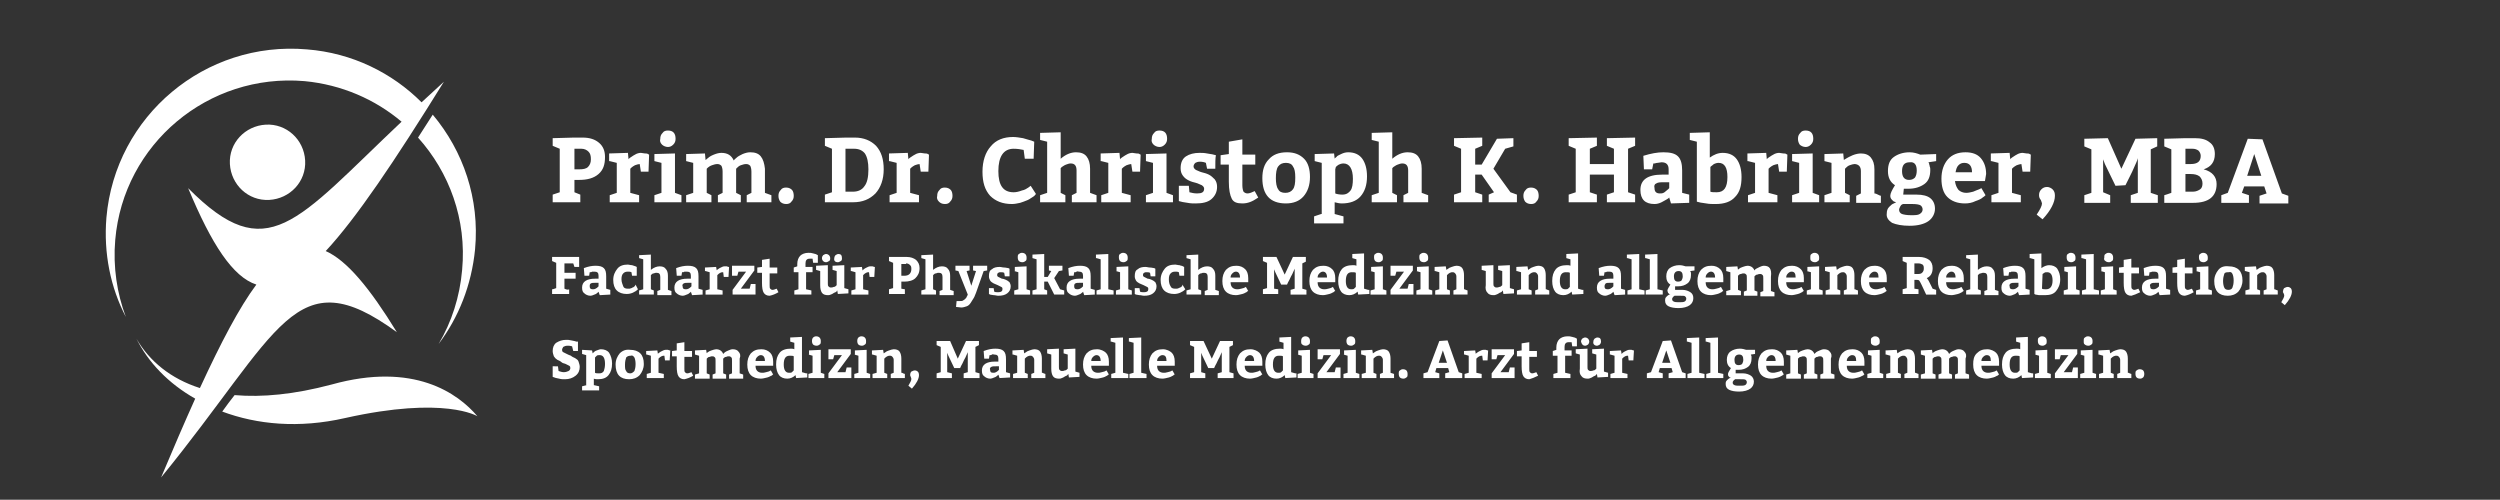
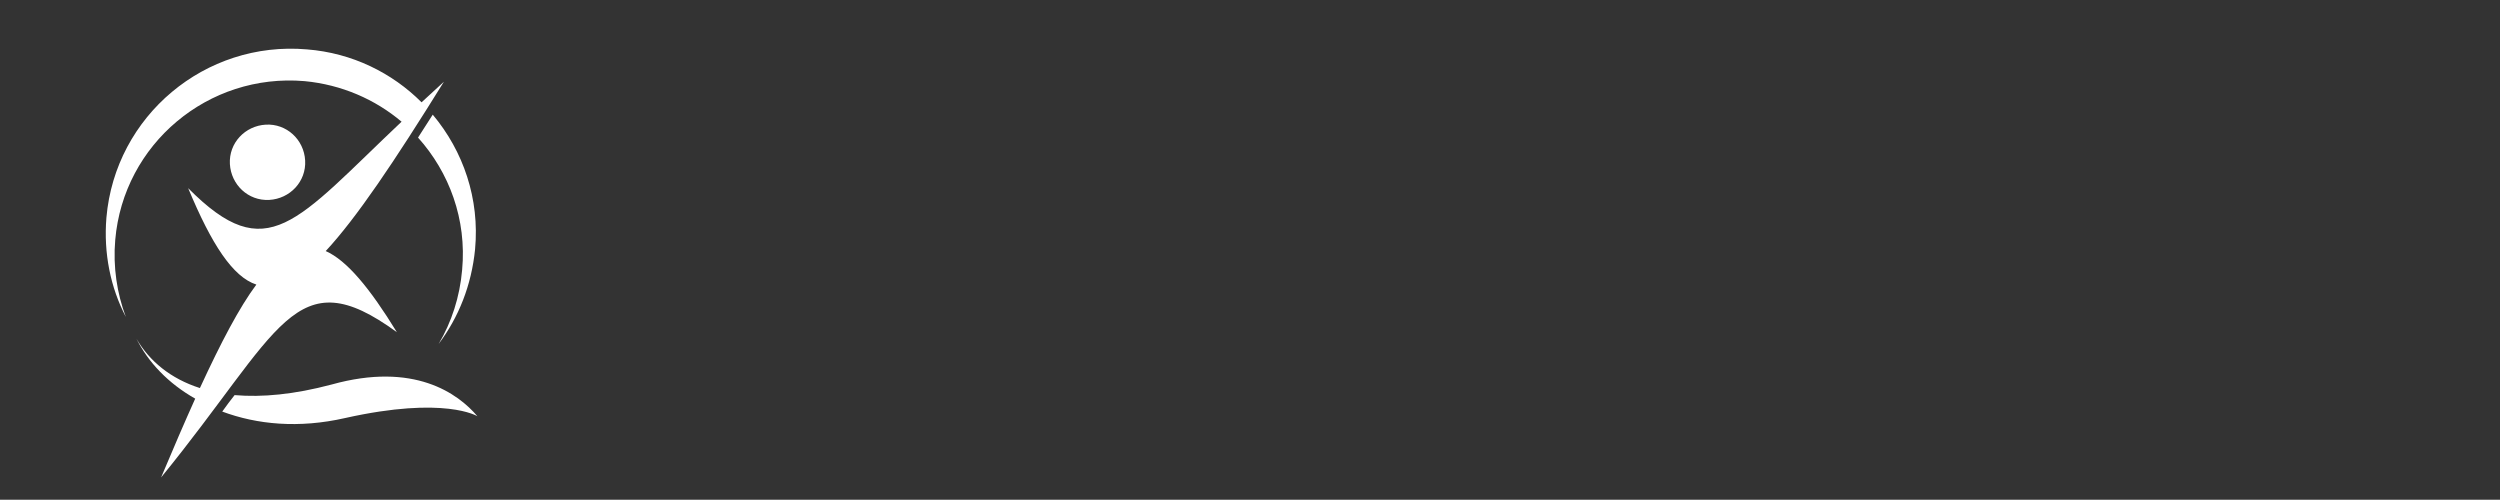
<svg xmlns="http://www.w3.org/2000/svg" version="1.1" id="Ebene_1" x="0px" y="0px" viewBox="0 0 425.2 85" style="enable-background:new 0 0 425.2 85;" xml:space="preserve">
  <rect x="0" y="0" width="425.2" height="85" fill="#333333" stroke="none" />
  <style type="text/css">
	.st0{fill:#FFFFFF;}
</style>
  <g>
    <path class="st0" d="M39.9,67.2c-0.7,0.9-1.4,1.8-2.1,2.8c5.9,2.2,13,2.9,20.9,1.1c17-3.8,22.5-0.3,22.5-0.3   c-3.3-3.9-10.8-9.3-24.8-5.4C50,67.1,44.6,67.6,39.9,67.2 M75.5,13.9c-1.3,1.2-2.6,2.4-3.8,3.5c-5-5-11.8-8.4-19.5-9   C34.9,6.9,19.6,19.7,18.1,37c-0.5,6.1,0.7,11.9,3.3,16.9c-1.5-4-2.2-8.5-1.8-13.1c1.4-16.3,15.8-28.4,32.2-27   c6.3,0.6,12,3.1,16.5,6.9C50.3,37.7,45.5,45.6,32,32c4,9.6,7.6,15.1,11.6,16.4c-2.9,3.9-6,9.8-9.6,17.6c-5-1.6-8.6-4.6-10.8-8.4   c2,4,5.4,7.6,10,10.2c-1.8,4-3.7,8.4-5.8,13.4c20.4-25,22.7-37.4,40.1-24.7C62.9,49,59,44.3,55.4,42.7C60.6,37.1,67,27.6,75.5,13.9    M45.2,21.2c-3.5,0.2-6.3,3.1-6.1,6.7c0.2,3.5,3.1,6.3,6.7,6.1c3.5-0.2,6.3-3.1,6.1-6.7S48.7,21,45.2,21.2 M80.8,42.4   c0.8-8.6-2-16.7-7.2-22.9c-0.8,1.3-1.7,2.6-2.5,3.9c5.3,5.9,8.3,13.9,7.5,22.5c-0.4,4.6-1.8,8.9-4,12.6C78,54,80.2,48.5,80.8,42.4" />
-     <path class="st0" d="M363.4,64.2c0.1,0.1,0.3,0.2,0.6,0.2c0.2,0,0.4-0.1,0.5-0.2c0.1-0.1,0.2-0.3,0.2-0.6c0-0.3-0.1-0.5-0.2-0.6   c-0.1-0.1-0.3-0.2-0.6-0.2c-0.2,0-0.4,0.1-0.5,0.2c-0.2,0.1-0.2,0.3-0.2,0.6C363.2,63.9,363.3,64.1,363.4,64.2 M357,60.3l0.7,0.2   v2.9l-0.7,0.2v0.7h2.5v-0.7l-0.5-0.2V61l0.1-0.1c0.1-0.1,0.2-0.2,0.4-0.3c0.2-0.1,0.3-0.1,0.5-0.1c0.2,0,0.3,0.1,0.4,0.2   c0.1,0.1,0.2,0.3,0.2,0.5v2.2l-0.5,0.2v0.7h2.4v-0.7c-0.1,0-0.2-0.1-0.3-0.1c-0.1-0.1-0.3-0.1-0.3-0.1V61c0-0.5-0.1-0.9-0.3-1.2   c-0.2-0.3-0.6-0.4-1-0.4c-0.2,0-0.5,0.1-0.8,0.2c-0.3,0.1-0.5,0.2-0.6,0.3c-0.1,0.1-0.2,0.1-0.3,0.2l-0.1-0.6l-1.9,0.1V60.3z    M354.6,58.6c0.1,0.1,0.3,0.2,0.6,0.2c0.2,0,0.4-0.1,0.5-0.2c0.2-0.1,0.2-0.3,0.2-0.6c0-0.5-0.3-0.8-0.8-0.8   c-0.2,0-0.4,0.1-0.5,0.2c-0.2,0.1-0.2,0.3-0.2,0.6C354.4,58.3,354.4,58.5,354.6,58.6 M353.8,60.3l0.7,0.2v2.9l-0.7,0.2v0.7h2.7   v-0.7l-0.6-0.2v-3.9l-2,0.1V60.3z M349.5,61.1h0.8l0.2-0.7h1.3l-2.3,3.1v0.8h3.9v-1.8h-0.8l-0.2,0.8h-1.4l2.3-3.1v-0.8h-3.8V61.1z    M346.8,58.6c0.1,0.1,0.3,0.2,0.6,0.2c0.2,0,0.4-0.1,0.5-0.2c0.2-0.1,0.2-0.3,0.2-0.6c0-0.5-0.3-0.8-0.8-0.8   c-0.2,0-0.4,0.1-0.5,0.2c-0.2,0.1-0.2,0.3-0.2,0.6C346.6,58.3,346.7,58.5,346.8,58.6 M346.1,60.3l0.7,0.2v2.9l-0.7,0.2v0.7h2.7   v-0.7l-0.6-0.2v-3.9l-2,0.1V60.3z M343.5,63c-0.1,0.1-0.2,0.2-0.3,0.3c-0.1,0.1-0.3,0.1-0.5,0.1c-0.6,0-0.9-0.5-0.9-1.4   c0-1,0.3-1.5,1-1.5c0.3,0,0.6,0,0.7,0.1v2.3L343.5,63z M345.6,63.5l-0.7-0.2v-6l-2,0.1v0.7l0.7,0.2v1.1c-0.2-0.1-0.4-0.1-0.6-0.1   c-0.8,0-1.5,0.2-1.9,0.7c-0.4,0.5-0.6,1.1-0.6,2c0,0.8,0.2,1.4,0.5,1.8c0.3,0.4,0.8,0.6,1.4,0.6c0.5,0,1-0.2,1.4-0.6l0.1,0.5   l1.9-0.1V63.5z M338.6,61.4H337c0-0.3,0.1-0.5,0.3-0.7c0.2-0.2,0.4-0.3,0.6-0.3C338.4,60.4,338.6,60.7,338.6,61.4 M340,61.5   c0-0.7-0.2-1.2-0.5-1.5s-0.9-0.6-1.5-0.6c-0.8,0-1.3,0.2-1.8,0.7s-0.6,1.1-0.6,1.9c0,0.8,0.2,1.4,0.6,1.8c0.4,0.4,1,0.6,1.7,0.6   c0.3,0,0.7-0.1,1.1-0.2c0.4-0.1,0.6-0.3,0.7-0.3s0.2-0.2,0.3-0.2l-0.4-0.7l-0.2,0.1c-0.1,0.1-0.3,0.1-0.6,0.2   c-0.3,0.1-0.5,0.1-0.7,0.1c-0.3,0-0.6-0.1-0.8-0.3c-0.2-0.2-0.3-0.5-0.3-0.9l3,0L340,61.5z M334.1,59.8c-0.2-0.3-0.6-0.4-1-0.4   c-0.2,0-0.5,0.1-0.7,0.2c-0.3,0.1-0.4,0.2-0.6,0.3c-0.1,0.1-0.2,0.2-0.3,0.3c-0.2-0.5-0.6-0.8-1.2-0.8c-0.2,0-0.5,0.1-0.8,0.2   c-0.3,0.1-0.5,0.2-0.6,0.3c-0.1,0.1-0.2,0.1-0.2,0.2l-0.1-0.6l-1.9,0.1v0.7l0.7,0.2v3l-0.7,0.2v0.7h2.5v-0.7l-0.5-0.2V61l0.1-0.1   c0.1-0.1,0.2-0.2,0.4-0.2c0.2-0.1,0.3-0.1,0.5-0.1c0.2,0,0.3,0.1,0.4,0.2c0.1,0.1,0.1,0.3,0.1,0.6v2.1l-0.5,0.2v0.7h2.3v-0.7   l-0.5-0.2V61l0.1-0.1c0.1-0.1,0.2-0.2,0.4-0.2c0.2-0.1,0.3-0.1,0.5-0.1c0.2,0,0.3,0.1,0.4,0.2c0.1,0.1,0.1,0.3,0.1,0.6v2.1   l-0.5,0.2v0.7h2.4v-0.7l-0.6-0.2V61C334.5,60.5,334.4,60.1,334.1,59.8 M320.8,60.3l0.7,0.2v2.9l-0.7,0.2v0.7h2.5v-0.7l-0.5-0.2V61   l0.1-0.1c0.1-0.1,0.2-0.2,0.4-0.3s0.3-0.1,0.5-0.1c0.2,0,0.3,0.1,0.4,0.2c0.1,0.1,0.2,0.3,0.2,0.5v2.2l-0.5,0.2v0.7h2.4v-0.7   c-0.1,0-0.2-0.1-0.3-0.1c-0.1-0.1-0.3-0.1-0.3-0.1V61c0-0.5-0.1-0.9-0.3-1.2c-0.2-0.3-0.6-0.4-1-0.4c-0.2,0-0.5,0.1-0.8,0.2   c-0.3,0.1-0.5,0.2-0.6,0.3s-0.2,0.1-0.3,0.2l-0.1-0.6l-1.9,0.1V60.3z M318.4,58.6c0.1,0.1,0.3,0.2,0.6,0.2c0.2,0,0.4-0.1,0.5-0.2   c0.2-0.1,0.2-0.3,0.2-0.6c0-0.5-0.3-0.8-0.8-0.8c-0.2,0-0.4,0.1-0.5,0.2c-0.2,0.1-0.2,0.3-0.2,0.6   C318.2,58.3,318.2,58.5,318.4,58.6 M317.6,60.3l0.7,0.2v2.9l-0.7,0.2v0.7h2.7v-0.7l-0.6-0.2v-3.9l-2,0.1V60.3z M315.7,61.4h-1.6   c0-0.3,0.1-0.5,0.3-0.7c0.2-0.2,0.4-0.3,0.6-0.3C315.5,60.4,315.7,60.7,315.7,61.4 M317.1,61.5c0-0.7-0.2-1.2-0.5-1.5   c-0.4-0.4-0.9-0.6-1.5-0.6c-0.8,0-1.3,0.2-1.8,0.7c-0.4,0.5-0.6,1.1-0.6,1.9c0,0.8,0.2,1.4,0.6,1.8c0.4,0.4,1,0.6,1.7,0.6   c0.3,0,0.7-0.1,1.1-0.2c0.4-0.1,0.6-0.3,0.7-0.3s0.2-0.2,0.3-0.2l-0.4-0.7l-0.2,0.1c-0.1,0.1-0.3,0.1-0.6,0.2   c-0.3,0.1-0.5,0.1-0.7,0.1c-0.3,0-0.6-0.1-0.8-0.3c-0.2-0.2-0.3-0.5-0.3-0.9l3,0L317.1,61.5z M311.2,59.8c-0.2-0.3-0.6-0.4-1-0.4   c-0.2,0-0.5,0.1-0.7,0.2c-0.3,0.1-0.4,0.2-0.6,0.3c-0.1,0.1-0.2,0.2-0.3,0.3c-0.2-0.5-0.6-0.8-1.2-0.8c-0.2,0-0.5,0.1-0.8,0.2   c-0.3,0.1-0.5,0.2-0.6,0.3c-0.1,0.1-0.2,0.1-0.2,0.2l-0.1-0.6l-1.9,0.1v0.7l0.7,0.2v3l-0.7,0.2v0.7h2.5v-0.7l-0.5-0.2V61l0.1-0.1   c0.1-0.1,0.2-0.2,0.4-0.2c0.2-0.1,0.3-0.1,0.5-0.1c0.2,0,0.3,0.1,0.4,0.2c0.1,0.1,0.1,0.3,0.1,0.6v2.1l-0.5,0.2v0.7h2.3v-0.7   l-0.5-0.2V61l0.1-0.1c0.1-0.1,0.2-0.2,0.4-0.2c0.2-0.1,0.3-0.1,0.5-0.1c0.2,0,0.3,0.1,0.4,0.2c0.1,0.1,0.1,0.3,0.1,0.6v2.1   l-0.5,0.2v0.7h2.4v-0.7l-0.6-0.2V61C311.6,60.5,311.5,60.1,311.2,59.8 M302,61.4h-1.6c0-0.3,0.1-0.5,0.3-0.7   c0.2-0.2,0.4-0.3,0.6-0.3C301.7,60.4,302,60.7,302,61.4 M303.4,61.5c0-0.7-0.2-1.2-0.5-1.5c-0.4-0.4-0.9-0.6-1.5-0.6   c-0.8,0-1.3,0.2-1.8,0.7c-0.4,0.5-0.6,1.1-0.6,1.9c0,0.8,0.2,1.4,0.6,1.8c0.4,0.4,1,0.6,1.7,0.6c0.3,0,0.7-0.1,1.1-0.2   c0.4-0.1,0.6-0.3,0.7-0.3c0.1-0.1,0.2-0.2,0.3-0.2l-0.4-0.7l-0.2,0.1c-0.1,0.1-0.3,0.1-0.6,0.2c-0.3,0.1-0.5,0.1-0.7,0.1   c-0.3,0-0.6-0.1-0.8-0.3c-0.2-0.2-0.3-0.5-0.3-0.9l3,0L303.4,61.5z M296.9,64.6c0.1,0.1,0.2,0.2,0.2,0.4c0,0.2-0.1,0.4-0.3,0.5   c-0.2,0.1-0.5,0.1-0.9,0.1c-0.4,0-0.7,0-0.9-0.1c-0.2-0.1-0.3-0.2-0.3-0.4c0-0.1,0-0.2,0.1-0.3c0.1-0.1,0.1-0.2,0.2-0.2   c0,0,0.1-0.1,0.1-0.1h0.9C296.5,64.5,296.7,64.5,296.9,64.6 M296.5,61.2c0,0.3-0.1,0.5-0.2,0.7c-0.1,0.1-0.3,0.2-0.6,0.2   c-0.5,0-0.7-0.3-0.7-0.9c0-0.6,0.3-0.9,0.8-0.9C296.3,60.3,296.5,60.6,296.5,61.2 M294.1,66.3c0.4,0.2,1,0.3,1.7,0.3   c0.8,0,1.5-0.2,1.9-0.5c0.4-0.3,0.6-0.7,0.6-1.2c0-0.4-0.2-0.8-0.5-1c-0.3-0.2-0.8-0.4-1.3-0.4h-1.3l0-0.6c0,0,0,0,0.1,0   c0,0,0.1,0,0.2,0s0.1,0,0.2,0c0.7,0,1.2-0.2,1.6-0.5c0.4-0.3,0.6-0.8,0.6-1.4c0-0.1,0-0.2,0-0.3c0-0.1,0-0.2-0.1-0.3   c0-0.1,0-0.1,0-0.1l0.7-0.1v-0.7l-1.5,0c-0.3-0.1-0.7-0.2-1.1-0.2c-0.6,0-1.2,0.2-1.6,0.5c-0.4,0.3-0.6,0.8-0.6,1.4   c0,0.6,0.2,1.1,0.7,1.4c-0.3,0.5-0.5,0.8-0.5,1c0,0.1,0,0.3,0.1,0.4c0.1,0.1,0.2,0.2,0.2,0.2c0.1,0,0.1,0,0.2,0l-0.2,0.1   c-0.2,0.1-0.3,0.2-0.5,0.4c-0.2,0.2-0.2,0.4-0.2,0.6C293.5,65.8,293.7,66.1,294.1,66.3 M290.2,58.1l0.7,0.2v5.1l-0.7,0.2v0.7h2.9   v-0.7l-0.9-0.2v-6l-2.1,0.1V58.1z M287,58.1l0.7,0.2v5.1l-0.7,0.2v0.7h2.9v-0.7l-0.9-0.2v-6l-2.1,0.1V58.1z M284.1,61.7h-1.4   l0.7-2.1L284.1,61.7z M282.8,58l-2,5.3l-0.7,0.2v0.8h2.7v-0.8l-0.7-0.2l0.2-0.7h2l0.2,0.7l-0.7,0.2v0.8h2.9v-0.8l-0.6-0.2l-1.9-5.4   L282.8,58z M273.9,60.3l0.7,0.2v2.9l-0.7,0.2v0.7h2.9v-0.7l-0.9-0.2V61l0.1-0.1c0.1-0.1,0.2-0.2,0.4-0.3c0.2-0.1,0.3-0.1,0.5-0.1   l0.1,0.8h0.8l0.1-1.7l-0.1,0c-0.1,0-0.2-0.1-0.3-0.1c-0.1,0-0.3,0-0.4,0c-0.2,0-0.4,0.1-0.6,0.2c-0.2,0.1-0.4,0.2-0.5,0.3   c-0.1,0.1-0.1,0.1-0.2,0.2l-0.1-0.6l-1.9,0.1V60.3z M271.6,58.8c0.2,0,0.3-0.1,0.5-0.2c0.1-0.1,0.2-0.3,0.2-0.5   c0-0.5-0.2-0.7-0.6-0.7c-0.2,0-0.3,0.1-0.5,0.2c-0.1,0.1-0.2,0.3-0.2,0.5C270.9,58.5,271.2,58.8,271.6,58.8 M269.6,58.8   c0.2,0,0.3-0.1,0.5-0.2c0.1-0.1,0.2-0.3,0.2-0.5c0-0.2-0.1-0.4-0.2-0.5c-0.1-0.1-0.3-0.2-0.5-0.2c-0.2,0-0.3,0.1-0.5,0.2   c-0.1,0.1-0.2,0.3-0.2,0.5C269,58.5,269.2,58.8,269.6,58.8 M269,64c0.2,0.3,0.6,0.4,1,0.4c0.2,0,0.3,0,0.5-0.1   c0.2-0.1,0.3-0.1,0.4-0.2c0.1-0.1,0.2-0.1,0.4-0.2c0.1-0.1,0.2-0.1,0.2-0.2c0,0,0.1-0.1,0.1-0.1l0.1,0.6l1.8-0.1v-0.7l-0.7-0.2   v-3.9l-2,0.1v0.7l0.7,0.2v2.4l-0.1,0.1c-0.1,0.1-0.2,0.2-0.4,0.2c-0.2,0.1-0.4,0.1-0.5,0.1c-0.2,0-0.3-0.1-0.4-0.2   c-0.1-0.1-0.1-0.3-0.1-0.5v-3.1l-2,0.1v0.7l0.7,0.2v2.4C268.6,63.3,268.7,63.7,269,64 M264.1,59.7v0.8h0.8v2.9l-0.7,0.2v0.7h2.9   v-0.7l-0.9-0.2v-2.9h1.1l0-0.9h-1.2V59c0-0.5,0.2-0.8,0.7-0.8c0.2,0,0.4,0,0.5,0l0.1,0.7h0.8l0-1.3l-0.2-0.1   c-0.1-0.1-0.3-0.1-0.6-0.2c-0.3-0.1-0.5-0.1-0.8-0.1c-0.6,0-1.1,0.2-1.4,0.5c-0.3,0.3-0.5,0.8-0.5,1.4v0.4L264.1,59.7z M261.6,63.9   l-0.3-0.6c-0.3,0.1-0.5,0.2-0.7,0.2c-0.2,0-0.3-0.1-0.4-0.2c-0.1-0.1-0.1-0.3-0.1-0.6v-2h1.3v-1h-1.3v-1.5l-1.3,0.2v1.2l-0.8,0.1   v0.9h0.8v1.7c0,0.8,0.1,1.4,0.3,1.7c0.2,0.3,0.5,0.5,1,0.5C260.5,64.4,261,64.2,261.6,63.9 M253.7,61.1h0.8l0.2-0.7h1.3l-2.3,3.1   v0.8h3.9v-1.8h-0.8l-0.2,0.8h-1.4l2.3-3.1v-0.8h-3.8V61.1z M249.1,60.3l0.7,0.2v2.9l-0.7,0.2v0.7h2.9v-0.7l-0.9-0.2V61l0.1-0.1   c0.1-0.1,0.2-0.2,0.4-0.3c0.2-0.1,0.3-0.1,0.5-0.1l0.1,0.8h0.8l0.1-1.7l-0.1,0c-0.1,0-0.2-0.1-0.3-0.1s-0.3,0-0.4,0   c-0.2,0-0.4,0.1-0.6,0.2s-0.4,0.2-0.5,0.3c-0.1,0.1-0.2,0.1-0.2,0.2l-0.1-0.6l-1.9,0.1V60.3z M246.1,61.7h-1.4l0.7-2.1L246.1,61.7z    M244.8,58l-2,5.3l-0.7,0.2v0.8h2.7v-0.8l-0.7-0.2l0.2-0.7h2l0.2,0.7l-0.7,0.2v0.8h2.9v-0.8l-0.6-0.2l-1.9-5.4L244.8,58z    M238.1,64.2c0.1,0.1,0.3,0.2,0.6,0.2c0.2,0,0.4-0.1,0.5-0.2c0.2-0.1,0.2-0.3,0.2-0.6c0-0.3-0.1-0.5-0.2-0.6s-0.3-0.2-0.6-0.2   c-0.2,0-0.4,0.1-0.5,0.2c-0.2,0.1-0.2,0.3-0.2,0.6C237.9,63.9,238,64.1,238.1,64.2 M231.6,60.3l0.7,0.2v2.9l-0.7,0.2v0.7h2.5v-0.7   l-0.5-0.2V61l0.1-0.1c0.1-0.1,0.2-0.2,0.4-0.3s0.3-0.1,0.5-0.1c0.2,0,0.3,0.1,0.4,0.2c0.1,0.1,0.2,0.3,0.2,0.5v2.2l-0.5,0.2v0.7   h2.4v-0.7c-0.1,0-0.2-0.1-0.3-0.1s-0.3-0.1-0.3-0.1V61c0-0.5-0.1-0.9-0.3-1.2c-0.2-0.3-0.6-0.4-1-0.4c-0.2,0-0.5,0.1-0.8,0.2   s-0.5,0.2-0.6,0.3s-0.2,0.1-0.3,0.2l-0.1-0.6l-1.9,0.1V60.3z M229.2,58.6c0.1,0.1,0.3,0.2,0.6,0.2c0.2,0,0.4-0.1,0.5-0.2   c0.2-0.1,0.2-0.3,0.2-0.6c0-0.5-0.3-0.8-0.8-0.8c-0.2,0-0.4,0.1-0.5,0.2S229,57.7,229,58C229,58.3,229.1,58.5,229.2,58.6    M228.5,60.3l0.7,0.2v2.9l-0.7,0.2v0.7h2.7v-0.7l-0.6-0.2v-3.9l-2,0.1V60.3z M224.1,61.1h0.8l0.2-0.7h1.3l-2.3,3.1v0.8h3.9v-1.8   h-0.8l-0.2,0.8h-1.4l2.3-3.1v-0.8h-3.8V61.1z M221.5,58.6c0.1,0.1,0.3,0.2,0.6,0.2c0.2,0,0.4-0.1,0.5-0.2c0.2-0.1,0.2-0.3,0.2-0.6   c0-0.5-0.3-0.8-0.8-0.8c-0.2,0-0.4,0.1-0.5,0.2s-0.2,0.3-0.2,0.6C221.3,58.3,221.3,58.5,221.5,58.6 M220.7,60.3l0.7,0.2v2.9   l-0.7,0.2v0.7h2.7v-0.7l-0.6-0.2v-3.9l-2,0.1V60.3z M218.2,63c-0.1,0.1-0.2,0.2-0.3,0.3c-0.1,0.1-0.3,0.1-0.5,0.1   c-0.6,0-0.9-0.5-0.9-1.4c0-1,0.3-1.5,1-1.5c0.3,0,0.6,0,0.7,0.1v2.3L218.2,63z M220.3,63.5l-0.7-0.2v-6l-2,0.1v0.7l0.7,0.2v1.1   c-0.2-0.1-0.4-0.1-0.6-0.1c-0.8,0-1.5,0.2-1.9,0.7c-0.4,0.5-0.6,1.1-0.6,2c0,0.8,0.2,1.4,0.5,1.8c0.3,0.4,0.8,0.6,1.4,0.6   c0.5,0,1-0.2,1.4-0.6l0.1,0.5l1.9-0.1V63.5z M213.3,61.4h-1.6c0-0.3,0.1-0.5,0.3-0.7c0.2-0.2,0.4-0.3,0.6-0.3   C213,60.4,213.3,60.7,213.3,61.4 M214.7,61.5c0-0.7-0.2-1.2-0.5-1.5s-0.9-0.6-1.5-0.6c-0.8,0-1.3,0.2-1.8,0.7   c-0.4,0.5-0.6,1.1-0.6,1.9c0,0.8,0.2,1.4,0.6,1.8c0.4,0.4,1,0.6,1.7,0.6c0.3,0,0.7-0.1,1.1-0.2c0.4-0.1,0.6-0.3,0.7-0.3   c0.1-0.1,0.2-0.2,0.3-0.2l-0.4-0.7l-0.2,0.1c-0.1,0.1-0.3,0.1-0.6,0.2s-0.5,0.1-0.7,0.1c-0.3,0-0.6-0.1-0.8-0.3   c-0.2-0.2-0.3-0.5-0.3-0.9l3,0L214.7,61.5z M204.3,63.3v-3.3l0.2,0.5l1,2.1l1,0c0.1-0.2,0.2-0.5,0.4-0.8c0.2-0.4,0.3-0.7,0.5-1   c0.1-0.3,0.3-0.6,0.4-0.9v3.4l-0.7,0.2v0.8h2.7v-0.8l-0.7-0.2V59l0.6-0.3V58l-2.2,0l-1.4,3l-1.4-3l-2.3,0v0.7l0.7,0.3v4.3l-0.7,0.2   v0.8h2.6v-0.8L204.3,63.3z M198.4,61.4h-1.6c0-0.3,0.1-0.5,0.3-0.7c0.2-0.2,0.4-0.3,0.6-0.3C198.2,60.4,198.4,60.7,198.4,61.4    M199.8,61.5c0-0.7-0.2-1.2-0.5-1.5s-0.9-0.6-1.5-0.6c-0.8,0-1.3,0.2-1.8,0.7c-0.4,0.5-0.6,1.1-0.6,1.9c0,0.8,0.2,1.4,0.6,1.8   c0.4,0.4,1,0.6,1.7,0.6c0.3,0,0.7-0.1,1.1-0.2c0.4-0.1,0.6-0.3,0.7-0.3c0.1-0.1,0.2-0.2,0.3-0.2l-0.4-0.7l-0.2,0.1   c-0.1,0.1-0.3,0.1-0.6,0.2s-0.5,0.1-0.7,0.1c-0.3,0-0.6-0.1-0.8-0.3c-0.2-0.2-0.3-0.5-0.3-0.9l3,0L199.8,61.5z M192.1,58.1l0.7,0.2   v5.1l-0.7,0.2v0.7h2.9v-0.7l-0.9-0.2v-6l-2.1,0.1V58.1z M189,58.1l0.7,0.2v5.1l-0.7,0.2v0.7h2.9v-0.7l-0.9-0.2v-6l-2.1,0.1V58.1z    M187.2,61.4h-1.6c0-0.3,0.1-0.5,0.3-0.7c0.2-0.2,0.4-0.3,0.6-0.3C186.9,60.4,187.2,60.7,187.2,61.4 M188.6,61.5   c0-0.7-0.2-1.2-0.5-1.5s-0.9-0.6-1.5-0.6c-0.8,0-1.3,0.2-1.8,0.7c-0.4,0.5-0.6,1.1-0.6,1.9c0,0.8,0.2,1.4,0.6,1.8   c0.4,0.4,1,0.6,1.7,0.6c0.3,0,0.7-0.1,1.1-0.2c0.4-0.1,0.6-0.3,0.7-0.3c0.1-0.1,0.2-0.2,0.3-0.2l-0.4-0.7l-0.2,0.1   c-0.1,0.1-0.3,0.1-0.6,0.2s-0.5,0.1-0.7,0.1c-0.3,0-0.6-0.1-0.8-0.3c-0.2-0.2-0.3-0.5-0.3-0.9l3,0L188.6,61.5z M179.1,64   c0.2,0.3,0.6,0.4,1,0.4c0.2,0,0.3,0,0.5-0.1c0.2-0.1,0.3-0.1,0.4-0.2c0.1-0.1,0.2-0.1,0.4-0.2c0.1-0.1,0.2-0.1,0.2-0.2   c0,0,0.1-0.1,0.1-0.1l0.1,0.6l1.8-0.1v-0.7l-0.7-0.2v-3.9l-2,0.1v0.7l0.7,0.2v2.4l-0.1,0.1c-0.1,0.1-0.2,0.2-0.4,0.2   c-0.2,0.1-0.3,0.1-0.5,0.1c-0.2,0-0.3-0.1-0.4-0.2c-0.1-0.1-0.1-0.3-0.1-0.5v-3.1l-2,0.1v0.7l0.7,0.2v2.4   C178.8,63.3,178.9,63.7,179.1,64 M172.3,60.3l0.7,0.2v2.9l-0.7,0.2v0.7h2.5v-0.7l-0.5-0.2V61l0.1-0.1c0.1-0.1,0.2-0.2,0.4-0.3   s0.3-0.1,0.5-0.1c0.2,0,0.3,0.1,0.4,0.2c0.1,0.1,0.2,0.3,0.2,0.5v2.2l-0.5,0.2v0.7h2.4v-0.7c-0.1,0-0.2-0.1-0.3-0.1   c-0.1-0.1-0.3-0.1-0.3-0.1V61c0-0.5-0.1-0.9-0.3-1.2s-0.6-0.4-1-0.4c-0.2,0-0.5,0.1-0.8,0.2s-0.5,0.2-0.6,0.3s-0.2,0.1-0.3,0.2   l-0.1-0.6l-1.9,0.1V60.3z M168.6,62.4c0.2-0.1,0.4-0.1,0.8-0.1h0.5v0.6l-0.1,0.1c-0.1,0.1-0.2,0.2-0.4,0.3   c-0.2,0.1-0.3,0.1-0.5,0.1c-0.4,0-0.5-0.2-0.5-0.5C168.3,62.7,168.4,62.5,168.6,62.4 M171.8,63.5l-0.7-0.2v-2.2   c0-0.7-0.1-1.1-0.4-1.4c-0.3-0.3-0.8-0.4-1.4-0.4c-0.6,0-1.2,0.1-2,0.4l0.1,1.3h0.8l0.1-0.6l0.1,0c0.1,0,0.2,0,0.3-0.1s0.3,0,0.4,0   c0.5,0,0.7,0.2,0.7,0.7v0.5h-0.6c-1.4,0-2.2,0.5-2.2,1.5c0,0.5,0.1,0.8,0.4,1c0.2,0.2,0.6,0.4,1,0.4c0.2,0,0.5-0.1,0.7-0.2   c0.3-0.1,0.4-0.2,0.5-0.3c0.1-0.1,0.2-0.1,0.2-0.2l0.2,0.6l1.8-0.1V63.5z M161.1,63.3v-3.3l0.2,0.5l1,2.1l1,0   c0.1-0.2,0.2-0.5,0.4-0.8c0.2-0.4,0.3-0.7,0.5-1c0.1-0.3,0.3-0.6,0.4-0.9v3.4l-0.7,0.2v0.8h2.7v-0.8l-0.7-0.2V59l0.6-0.3V58l-2.2,0   l-1.4,3l-1.3-3l-2.3,0v0.7l0.7,0.3v4.3l-0.7,0.2v0.8h2.6v-0.8L161.1,63.3z M154.9,64.1c0.1,0.2,0.1,0.3,0.1,0.4   c0,0.2-0.2,0.6-0.5,1.1l0.6,0.5c0.8-0.9,1.2-1.7,1.2-2.3c0-0.3-0.1-0.5-0.2-0.6s-0.3-0.2-0.5-0.2c-0.2,0-0.4,0.1-0.6,0.2   c-0.1,0.1-0.2,0.3-0.2,0.6C154.8,63.8,154.8,63.9,154.9,64.1 M148.4,60.3l0.7,0.2v2.9l-0.7,0.2v0.7h2.5v-0.7l-0.5-0.2V61l0.1-0.1   c0.1-0.1,0.2-0.2,0.4-0.3s0.3-0.1,0.5-0.1c0.2,0,0.3,0.1,0.4,0.2c0.1,0.1,0.2,0.3,0.2,0.5v2.2l-0.5,0.2v0.7h2.4v-0.7   c-0.1,0-0.2-0.1-0.3-0.1c-0.1-0.1-0.3-0.1-0.3-0.1V61c0-0.5-0.1-0.9-0.3-1.2c-0.2-0.3-0.6-0.4-1-0.4c-0.2,0-0.5,0.1-0.8,0.2   s-0.5,0.2-0.6,0.3s-0.2,0.1-0.3,0.2l-0.1-0.6l-1.9,0.1V60.3z M146,58.6c0.1,0.1,0.3,0.2,0.6,0.2c0.2,0,0.4-0.1,0.5-0.2   c0.2-0.1,0.2-0.3,0.2-0.6c0-0.5-0.3-0.8-0.8-0.8c-0.2,0-0.4,0.1-0.5,0.2s-0.2,0.3-0.2,0.6C145.8,58.3,145.9,58.5,146,58.6    M145.3,60.3l0.7,0.2v2.9l-0.7,0.2v0.7h2.7v-0.7l-0.6-0.2v-3.9l-2,0.1V60.3z M140.9,61.1h0.8l0.2-0.7h1.3l-2.3,3.1v0.8h3.9v-1.8   H144l-0.2,0.8h-1.4l2.3-3.1v-0.8h-3.8V61.1z M138.3,58.6c0.1,0.1,0.3,0.2,0.6,0.2c0.2,0,0.4-0.1,0.5-0.2c0.2-0.1,0.2-0.3,0.2-0.6   c0-0.5-0.3-0.8-0.8-0.8c-0.2,0-0.4,0.1-0.5,0.2s-0.2,0.3-0.2,0.6C138.1,58.3,138.2,58.5,138.3,58.6 M137.5,60.3l0.7,0.2v2.9   l-0.7,0.2v0.7h2.7v-0.7l-0.6-0.2v-3.9l-2,0.1V60.3z M135,63c-0.1,0.1-0.2,0.2-0.3,0.3c-0.1,0.1-0.3,0.1-0.5,0.1   c-0.6,0-0.9-0.5-0.9-1.4c0-1,0.3-1.5,1-1.5c0.3,0,0.6,0,0.7,0.1v2.3L135,63z M137.1,63.5l-0.7-0.2v-6l-2,0.1v0.7l0.7,0.2v1.1   c-0.2-0.1-0.4-0.1-0.6-0.1c-0.8,0-1.5,0.2-1.9,0.7c-0.4,0.5-0.6,1.1-0.6,2c0,0.8,0.2,1.4,0.5,1.8c0.3,0.4,0.8,0.6,1.4,0.6   c0.5,0,1-0.2,1.4-0.6l0.1,0.5l1.9-0.1V63.5z M130.1,61.4h-1.6c0-0.3,0.1-0.5,0.3-0.7c0.2-0.2,0.4-0.3,0.6-0.3   C129.8,60.4,130.1,60.7,130.1,61.4 M131.5,61.5c0-0.7-0.2-1.2-0.5-1.5c-0.4-0.4-0.9-0.6-1.5-0.6c-0.8,0-1.3,0.2-1.8,0.7   c-0.4,0.5-0.6,1.1-0.6,1.9c0,0.8,0.2,1.4,0.6,1.8c0.4,0.4,1,0.6,1.7,0.6c0.3,0,0.7-0.1,1.1-0.2c0.4-0.1,0.6-0.3,0.7-0.3   s0.2-0.2,0.3-0.2l-0.4-0.7l-0.2,0.1c-0.1,0.1-0.3,0.1-0.6,0.2s-0.5,0.1-0.7,0.1c-0.3,0-0.6-0.1-0.8-0.3c-0.2-0.2-0.3-0.5-0.3-0.9   l3,0L131.5,61.5z M125.6,59.8c-0.2-0.3-0.6-0.4-1-0.4c-0.2,0-0.5,0.1-0.7,0.2c-0.3,0.1-0.4,0.2-0.6,0.3c-0.1,0.1-0.2,0.2-0.3,0.3   c-0.2-0.5-0.6-0.8-1.2-0.8c-0.2,0-0.5,0.1-0.8,0.2c-0.3,0.1-0.5,0.2-0.6,0.3c-0.1,0.1-0.2,0.1-0.2,0.2l-0.1-0.6l-1.9,0.1v0.7   l0.7,0.2v3l-0.7,0.2v0.7h2.5v-0.7l-0.5-0.2V61l0.1-0.1c0.1-0.1,0.2-0.2,0.4-0.2c0.2-0.1,0.3-0.1,0.5-0.1c0.2,0,0.3,0.1,0.4,0.2   c0.1,0.1,0.1,0.3,0.1,0.6v2.1l-0.5,0.2v0.7h2.3v-0.7l-0.5-0.2V61l0.1-0.1c0.1-0.1,0.2-0.2,0.4-0.2c0.2-0.1,0.3-0.1,0.5-0.1   c0.2,0,0.3,0.1,0.4,0.2c0.1,0.1,0.1,0.3,0.1,0.6v2.1l-0.5,0.2v0.7h2.4v-0.7l-0.6-0.2V61C126,60.5,125.9,60.1,125.6,59.8    M117.9,63.9l-0.3-0.6c-0.3,0.1-0.5,0.2-0.7,0.2c-0.2,0-0.3-0.1-0.4-0.2c-0.1-0.1-0.1-0.3-0.1-0.6v-2h1.3v-1h-1.3v-1.5l-1.3,0.2   v1.2l-0.8,0.1v0.9h0.8v1.7c0,0.8,0.1,1.4,0.3,1.7c0.2,0.3,0.5,0.5,1,0.5C116.9,64.4,117.4,64.2,117.9,63.9 M110,60.3l0.7,0.2v2.9   l-0.7,0.2v0.7h2.9v-0.7l-0.9-0.2V61l0.1-0.1c0.1-0.1,0.2-0.2,0.4-0.3c0.2-0.1,0.3-0.1,0.5-0.1l0.1,0.8h0.8l0.1-1.7l-0.1,0   c-0.1,0-0.2-0.1-0.3-0.1s-0.3,0-0.4,0c-0.2,0-0.4,0.1-0.6,0.2s-0.4,0.2-0.5,0.3c-0.1,0.1-0.2,0.1-0.2,0.2l-0.1-0.6l-1.9,0.1V60.3z    M107.9,60.8c0.1,0.2,0.2,0.6,0.2,1.1c0,0.6-0.1,0.9-0.2,1.2c-0.2,0.2-0.4,0.4-0.7,0.4c-0.3,0-0.6-0.1-0.7-0.4   c-0.2-0.2-0.2-0.6-0.2-1.1c0-0.5,0.1-0.9,0.2-1.2c0.2-0.2,0.4-0.3,0.8-0.3C107.5,60.4,107.7,60.5,107.9,60.8 M105.4,60.1   c-0.4,0.5-0.7,1.1-0.7,1.9c0,1.7,0.8,2.5,2.3,2.5c0.7,0,1.3-0.2,1.8-0.7c0.4-0.5,0.7-1.1,0.7-1.9c0-0.8-0.2-1.4-0.6-1.8   c-0.4-0.4-1-0.6-1.7-0.6C106.5,59.4,105.9,59.6,105.4,60.1 M101.2,60.8c0.1-0.1,0.2-0.2,0.3-0.3s0.3-0.1,0.5-0.1   c0.6,0,0.9,0.5,0.9,1.5c0,0.5-0.1,0.9-0.2,1.2c-0.2,0.3-0.4,0.4-0.8,0.4c-0.3,0-0.6,0-0.7-0.1v-2.4L101.2,60.8z M99.8,65.5L99,65.7   v0.7h2.9v-0.7l-0.9-0.2v-1.1c0.2,0.1,0.5,0.1,0.7,0.1c0.8,0,1.4-0.2,1.8-0.7c0.4-0.5,0.6-1.1,0.6-2c0-0.7-0.2-1.3-0.5-1.8   c-0.3-0.4-0.8-0.6-1.4-0.6c-0.2,0-0.4,0.1-0.7,0.2s-0.4,0.2-0.5,0.3s-0.1,0.1-0.2,0.2l-0.1-0.5L99,59.5v0.7l0.7,0.2V65.5z M94,62.4   v1.7l0.3,0.1c0.2,0.1,0.4,0.1,0.8,0.2c0.3,0.1,0.7,0.1,1,0.1c0.7,0,1.3-0.2,1.8-0.6c0.5-0.4,0.7-0.9,0.7-1.5c0-0.3-0.1-0.6-0.2-0.9   s-0.3-0.4-0.6-0.6c-0.2-0.1-0.5-0.2-0.7-0.4c-0.3-0.1-0.5-0.2-0.7-0.3c-0.2-0.1-0.4-0.2-0.6-0.3c-0.2-0.1-0.2-0.3-0.2-0.4   c0-0.2,0.1-0.3,0.2-0.5c0.2-0.1,0.4-0.2,0.7-0.2c0.3,0,0.5,0,0.8,0.1l0.2,0.8h0.8l0-1.6L98,58.1c-0.2-0.1-0.4-0.1-0.8-0.2   s-0.6-0.1-0.9-0.1c-0.7,0-1.2,0.2-1.7,0.5c-0.4,0.3-0.6,0.8-0.6,1.4c0,0.3,0.1,0.6,0.2,0.9c0.2,0.3,0.3,0.4,0.6,0.6   c0.2,0.1,0.5,0.2,0.7,0.4s0.5,0.2,0.7,0.3c0.2,0.1,0.4,0.2,0.6,0.3c0.2,0.1,0.2,0.3,0.2,0.4c0,0.2-0.1,0.4-0.3,0.5   c-0.2,0.1-0.5,0.2-0.8,0.2c-0.3,0-0.6-0.1-0.9-0.2l-0.1-0.8H94z" />
-     <path class="st0" d="M388.4,49.9c0.1,0.2,0.1,0.3,0.1,0.4c0,0.2-0.2,0.6-0.5,1.1l0.6,0.5c0.8-0.9,1.2-1.7,1.2-2.3   c0-0.3-0.1-0.5-0.2-0.6s-0.3-0.2-0.5-0.2c-0.2,0-0.4,0.1-0.6,0.2c-0.1,0.1-0.2,0.3-0.2,0.6C388.2,49.6,388.3,49.7,388.4,49.9    M381.9,46.1l0.7,0.2v2.9l-0.7,0.2v0.7h2.5v-0.7l-0.5-0.2v-2.4l0.1-0.1c0.1-0.1,0.2-0.2,0.4-0.3c0.2-0.1,0.3-0.1,0.5-0.1   c0.2,0,0.3,0.1,0.4,0.2c0.1,0.1,0.2,0.3,0.2,0.5v2.2l-0.5,0.2v0.7h2.4v-0.7c-0.1,0-0.2-0.1-0.3-0.1c-0.1-0.1-0.3-0.1-0.3-0.1v-2.4   c0-0.5-0.1-0.9-0.3-1.2c-0.2-0.3-0.6-0.4-1-0.4c-0.2,0-0.5,0.1-0.8,0.2c-0.3,0.1-0.5,0.2-0.6,0.3c-0.1,0.1-0.2,0.1-0.3,0.2   l-0.1-0.6l-1.9,0.1V46.1z M379.7,46.6c0.1,0.2,0.2,0.6,0.2,1.1c0,0.6-0.1,0.9-0.2,1.2s-0.4,0.4-0.7,0.4c-0.3,0-0.6-0.1-0.7-0.4   c-0.1-0.2-0.2-0.6-0.2-1.1c0-0.5,0.1-0.9,0.2-1.2s0.4-0.3,0.8-0.3C379.3,46.2,379.6,46.3,379.7,46.6 M377.3,45.9   c-0.4,0.5-0.7,1.1-0.7,1.9c0,1.7,0.8,2.5,2.3,2.5c0.7,0,1.3-0.2,1.8-0.7c0.4-0.5,0.7-1.1,0.7-1.9c0-0.8-0.2-1.4-0.6-1.8   c-0.4-0.4-1-0.6-1.7-0.6C378.3,45.2,377.7,45.4,377.3,45.9 M374.2,44.4c0.1,0.1,0.3,0.2,0.6,0.2c0.2,0,0.4-0.1,0.5-0.2   c0.2-0.1,0.2-0.3,0.2-0.6c0-0.5-0.3-0.8-0.8-0.8c-0.2,0-0.4,0.1-0.5,0.2c-0.2,0.1-0.2,0.3-0.2,0.6C374,44.1,374.1,44.3,374.2,44.4    M373.5,46.1l0.7,0.2v2.9l-0.7,0.2v0.7h2.7v-0.7l-0.6-0.2v-3.9l-2,0.1V46.1z M373.1,49.7l-0.3-0.6c-0.3,0.1-0.5,0.2-0.7,0.2   c-0.2,0-0.3-0.1-0.4-0.2s-0.1-0.3-0.1-0.6v-2h1.3v-1h-1.3v-1.5l-1.3,0.2v1.2l-0.8,0.1v0.9h0.8v1.7c0,0.8,0.1,1.4,0.3,1.7   c0.2,0.3,0.5,0.5,1,0.5C372.1,50.2,372.6,50,373.1,49.7 M365.9,48.2c0.2-0.1,0.4-0.1,0.8-0.1h0.5v0.6l-0.1,0.1   c-0.1,0.1-0.2,0.2-0.4,0.3c-0.2,0.1-0.3,0.1-0.5,0.1c-0.4,0-0.5-0.2-0.5-0.5C365.6,48.5,365.7,48.3,365.9,48.2 M369.1,49.3   l-0.7-0.2V47c0-0.7-0.1-1.1-0.4-1.4c-0.3-0.3-0.8-0.4-1.4-0.4c-0.6,0-1.2,0.1-2,0.4l0.1,1.3h0.8l0.1-0.6l0.1,0c0.1,0,0.2,0,0.3-0.1   c0.1,0,0.3,0,0.4,0c0.5,0,0.7,0.2,0.7,0.7v0.5h-0.6c-1.4,0-2.2,0.5-2.2,1.5c0,0.5,0.1,0.8,0.4,1c0.2,0.2,0.6,0.4,1,0.4   c0.2,0,0.5-0.1,0.7-0.2c0.3-0.1,0.4-0.2,0.5-0.3c0.1-0.1,0.2-0.1,0.2-0.2l0.2,0.6l1.8-0.1V49.3z M364,49.7l-0.3-0.6   c-0.3,0.1-0.5,0.2-0.7,0.2c-0.2,0-0.3-0.1-0.4-0.2c-0.1-0.1-0.1-0.3-0.1-0.6v-2h1.3v-1h-1.3v-1.5l-1.3,0.2v1.2l-0.8,0.1v0.9h0.8   v1.7c0,0.8,0.1,1.4,0.3,1.7c0.2,0.3,0.5,0.5,1,0.5C362.9,50.2,363.4,50,364,49.7 M358.1,44.4c0.1,0.1,0.3,0.2,0.6,0.2   c0.2,0,0.4-0.1,0.5-0.2c0.2-0.1,0.2-0.3,0.2-0.6c0-0.5-0.3-0.8-0.8-0.8c-0.2,0-0.4,0.1-0.5,0.2c-0.2,0.1-0.2,0.3-0.2,0.6   C357.8,44.1,357.9,44.3,358.1,44.4 M357.3,46.1l0.7,0.2v2.9l-0.7,0.2v0.7h2.7v-0.7l-0.6-0.2v-3.9l-2,0.1V46.1z M354.1,43.9l0.7,0.2   v5.1l-0.7,0.2v0.7h2.9v-0.7l-0.9-0.2v-6l-2.1,0.1V43.9z M351.7,44.4c0.1,0.1,0.3,0.2,0.6,0.2c0.2,0,0.4-0.1,0.5-0.2   c0.2-0.1,0.2-0.3,0.2-0.6c0-0.5-0.3-0.8-0.8-0.8c-0.2,0-0.4,0.1-0.5,0.2c-0.2,0.1-0.2,0.3-0.2,0.6   C351.5,44.1,351.6,44.3,351.7,44.4 M351,46.1l0.7,0.2v2.9l-0.7,0.2v0.7h2.7v-0.7l-0.6-0.2v-3.9l-2,0.1V46.1z M347.4,46.6   c0.1-0.1,0.2-0.1,0.3-0.2c0.1-0.1,0.3-0.1,0.5-0.1c0.6,0,0.9,0.5,0.9,1.4c0,1-0.4,1.5-1.1,1.5c-0.3,0-0.5,0-0.7-0.1L347.4,46.6   L347.4,46.6z M345.3,43.9l0.7,0.2V50l0.2,0.1c0.2,0,0.4,0.1,0.7,0.1s0.6,0,0.9,0c0.9,0,1.5-0.2,1.9-0.7c0.4-0.5,0.7-1.1,0.7-2   c0-0.8-0.2-1.3-0.5-1.8c-0.3-0.4-0.8-0.6-1.4-0.6c-0.4,0-0.9,0.2-1.3,0.5v-2.5l-2,0.1V43.9z M342,48.2c0.2-0.1,0.4-0.1,0.8-0.1h0.5   v0.6l-0.1,0.1c-0.1,0.1-0.2,0.2-0.4,0.3c-0.2,0.1-0.3,0.1-0.5,0.1c-0.4,0-0.5-0.2-0.5-0.5C341.7,48.5,341.8,48.3,342,48.2    M345.2,49.3l-0.7-0.2V47c0-0.7-0.1-1.1-0.4-1.4c-0.3-0.3-0.8-0.4-1.4-0.4c-0.6,0-1.2,0.1-2,0.4l0.1,1.3h0.8l0.1-0.6l0.1,0   c0.1,0,0.2,0,0.3-0.1c0.1,0,0.3,0,0.4,0c0.5,0,0.7,0.2,0.7,0.7v0.5h-0.6c-1.4,0-2.2,0.5-2.2,1.5c0,0.5,0.1,0.8,0.4,1   c0.2,0.2,0.6,0.4,1,0.4c0.2,0,0.5-0.1,0.7-0.2c0.3-0.1,0.4-0.2,0.5-0.3c0.1-0.1,0.2-0.1,0.2-0.2l0.2,0.6l1.8-0.1V49.3z M334.4,43.9   l0.7,0.2v5.1l-0.7,0.2v0.7h2.5v-0.7l-0.5-0.2v-2.4l0.1-0.1c0.1-0.1,0.2-0.2,0.4-0.2c0.2-0.1,0.3-0.1,0.5-0.1c0.4,0,0.6,0.2,0.6,0.7   v2.2l-0.5,0.2v0.7h2.4v-0.7l-0.6-0.2v-2.4c0-0.5-0.1-0.9-0.4-1.2c-0.2-0.3-0.6-0.4-1-0.4c-0.5,0-1,0.2-1.5,0.6v-2.6l-2,0.1V43.9z    M332.6,47.2H331c0-0.3,0.1-0.5,0.3-0.7c0.2-0.2,0.4-0.3,0.6-0.3C332.3,46.2,332.6,46.5,332.6,47.2 M334,47.3   c0-0.7-0.2-1.2-0.5-1.5c-0.4-0.4-0.9-0.6-1.5-0.6c-0.8,0-1.3,0.2-1.8,0.7c-0.4,0.5-0.6,1.1-0.6,1.9c0,0.8,0.2,1.4,0.6,1.8   c0.4,0.4,1,0.6,1.7,0.6c0.3,0,0.7-0.1,1.1-0.2c0.4-0.1,0.6-0.3,0.7-0.3c0.1-0.1,0.2-0.2,0.3-0.2l-0.4-0.7l-0.2,0.1   c-0.1,0.1-0.3,0.1-0.6,0.2c-0.3,0.1-0.5,0.1-0.7,0.1c-0.3,0-0.6-0.1-0.8-0.3c-0.2-0.2-0.3-0.5-0.3-0.9l3,0L334,47.3z M326.3,44.8   c0.3,0,0.5,0.1,0.7,0.2c0.2,0.2,0.2,0.4,0.2,0.7c0,0.3-0.1,0.5-0.3,0.7c-0.2,0.2-0.5,0.2-0.8,0.2h-0.5v-1.8H326.3z M325.6,49.1   v-1.5h0.3c0.2,0,0.4,0,0.5,0.1c0.1,0.1,0.2,0.3,0.4,0.7l0.8,1.7h1.7v-0.8l-0.6-0.2l-0.6-1.2c-0.1-0.2-0.2-0.4-0.4-0.6   c0.7-0.3,1-0.9,1-1.7c0-0.6-0.2-1.1-0.6-1.4c-0.4-0.3-1-0.5-1.7-0.5h-0.7l-2.1,0v0.7l0.7,0.3v4.3l-0.7,0.2v0.8h2.7v-0.8L325.6,49.1   z M319.5,47.2h-1.6c0-0.3,0.1-0.5,0.3-0.7c0.2-0.2,0.4-0.3,0.6-0.3C319.3,46.2,319.5,46.5,319.5,47.2 M320.9,47.3   c0-0.7-0.2-1.2-0.5-1.5c-0.4-0.4-0.9-0.6-1.5-0.6c-0.8,0-1.3,0.2-1.8,0.7c-0.4,0.5-0.6,1.1-0.6,1.9c0,0.8,0.2,1.4,0.6,1.8   c0.4,0.4,1,0.6,1.7,0.6c0.3,0,0.7-0.1,1.1-0.2c0.4-0.1,0.6-0.3,0.7-0.3c0.1-0.1,0.2-0.2,0.3-0.2l-0.4-0.7l-0.2,0.1   c-0.1,0.1-0.3,0.1-0.6,0.2c-0.3,0.1-0.5,0.1-0.7,0.1c-0.3,0-0.6-0.1-0.8-0.3c-0.2-0.2-0.3-0.5-0.3-0.9l3,0L320.9,47.3z M310.5,46.1   l0.7,0.2v2.9l-0.7,0.2v0.7h2.5v-0.7l-0.5-0.2v-2.4l0.1-0.1c0.1-0.1,0.2-0.2,0.4-0.3c0.2-0.1,0.3-0.1,0.5-0.1c0.2,0,0.3,0.1,0.4,0.2   c0.1,0.1,0.2,0.3,0.2,0.5v2.2l-0.5,0.2v0.7h2.4v-0.7c-0.1,0-0.2-0.1-0.3-0.1c-0.1-0.1-0.3-0.1-0.3-0.1v-2.4c0-0.5-0.1-0.9-0.3-1.2   c-0.2-0.3-0.6-0.4-1-0.4c-0.2,0-0.5,0.1-0.8,0.2c-0.3,0.1-0.5,0.2-0.6,0.3c-0.1,0.1-0.2,0.1-0.3,0.2l-0.1-0.6l-1.9,0.1V46.1z    M308.1,44.4c0.1,0.1,0.3,0.2,0.6,0.2c0.2,0,0.4-0.1,0.5-0.2c0.2-0.1,0.2-0.3,0.2-0.6c0-0.5-0.3-0.8-0.8-0.8   c-0.2,0-0.4,0.1-0.5,0.2c-0.2,0.1-0.2,0.3-0.2,0.6C307.9,44.1,307.9,44.3,308.1,44.4 M307.3,46.1l0.7,0.2v2.9l-0.7,0.2v0.7h2.7   v-0.7l-0.6-0.2v-3.9l-2,0.1V46.1z M305.4,47.2h-1.6c0-0.3,0.1-0.5,0.3-0.7c0.2-0.2,0.4-0.3,0.6-0.3   C305.2,46.2,305.4,46.5,305.4,47.2 M306.8,47.3c0-0.7-0.2-1.2-0.5-1.5c-0.4-0.4-0.9-0.6-1.5-0.6c-0.8,0-1.3,0.2-1.8,0.7   c-0.4,0.5-0.6,1.1-0.6,1.9c0,0.8,0.2,1.4,0.6,1.8c0.4,0.4,1,0.6,1.7,0.6c0.3,0,0.7-0.1,1.1-0.2c0.4-0.1,0.6-0.3,0.7-0.3   c0.1-0.1,0.2-0.2,0.3-0.2l-0.4-0.7l-0.2,0.1c-0.1,0.1-0.3,0.1-0.6,0.2c-0.3,0.1-0.5,0.1-0.7,0.1c-0.3,0-0.6-0.1-0.8-0.3   c-0.2-0.2-0.3-0.5-0.3-0.9l3,0L306.8,47.3z M301,45.6c-0.2-0.3-0.6-0.4-1-0.4c-0.2,0-0.5,0.1-0.7,0.2s-0.4,0.2-0.6,0.3   s-0.2,0.2-0.3,0.3c-0.2-0.5-0.6-0.8-1.2-0.8c-0.2,0-0.5,0.1-0.8,0.2c-0.3,0.1-0.5,0.2-0.6,0.3c-0.1,0.1-0.2,0.1-0.2,0.2l-0.1-0.6   l-1.9,0.1v0.7l0.7,0.2v3l-0.7,0.2v0.7h2.5v-0.7l-0.5-0.2v-2.4l0.1-0.1c0.1-0.1,0.2-0.2,0.4-0.2c0.2-0.1,0.3-0.1,0.5-0.1   c0.2,0,0.3,0.1,0.4,0.2s0.1,0.3,0.1,0.6v2.1l-0.5,0.2v0.7h2.3v-0.7l-0.5-0.2v-2.4l0.1-0.1c0.1-0.1,0.2-0.2,0.4-0.2   c0.2-0.1,0.3-0.1,0.5-0.1c0.2,0,0.3,0.1,0.4,0.2c0.1,0.1,0.1,0.3,0.1,0.6v2.1l-0.5,0.2v0.7h2.4v-0.7l-0.6-0.2v-2.4   C301.3,46.3,301.2,45.9,301,45.6 M291.7,47.2h-1.6c0-0.3,0.1-0.5,0.3-0.7c0.2-0.2,0.4-0.3,0.6-0.3   C291.4,46.2,291.7,46.5,291.7,47.2 M293.1,47.3c0-0.7-0.2-1.2-0.5-1.5c-0.4-0.4-0.9-0.6-1.5-0.6c-0.8,0-1.3,0.2-1.8,0.7   c-0.4,0.5-0.6,1.1-0.6,1.9c0,0.8,0.2,1.4,0.6,1.8c0.4,0.4,1,0.6,1.7,0.6c0.3,0,0.7-0.1,1.1-0.2c0.4-0.1,0.6-0.3,0.7-0.3   c0.1-0.1,0.2-0.2,0.3-0.2l-0.4-0.7l-0.2,0.1c-0.1,0.1-0.3,0.1-0.6,0.2c-0.3,0.1-0.5,0.1-0.7,0.1c-0.3,0-0.6-0.1-0.8-0.3   c-0.2-0.2-0.3-0.5-0.3-0.9l3,0L293.1,47.3z M286.6,50.4c0.1,0.1,0.2,0.2,0.2,0.4c0,0.2-0.1,0.4-0.3,0.5s-0.5,0.1-0.9,0.1   c-0.4,0-0.7,0-0.9-0.1c-0.2-0.1-0.3-0.2-0.3-0.4c0-0.1,0-0.2,0.1-0.3s0.1-0.2,0.2-0.2c0,0,0.1-0.1,0.1-0.1h0.9   C286.2,50.3,286.5,50.3,286.6,50.4 M286.2,47c0,0.3-0.1,0.5-0.2,0.7c-0.1,0.1-0.3,0.2-0.6,0.2c-0.5,0-0.7-0.3-0.7-0.9   c0-0.6,0.3-0.9,0.8-0.9C286,46.1,286.2,46.4,286.2,47 M283.8,52.1c0.4,0.2,1,0.3,1.7,0.3c0.8,0,1.5-0.2,1.9-0.5s0.6-0.7,0.6-1.2   c0-0.5-0.2-0.8-0.5-1c-0.3-0.2-0.8-0.4-1.3-0.4h-1.3l0-0.6c0,0,0,0,0.1,0c0,0,0.1,0,0.2,0c0.1,0,0.1,0,0.2,0c0.7,0,1.2-0.2,1.6-0.5   c0.4-0.3,0.6-0.8,0.6-1.4c0-0.1,0-0.2,0-0.3c0-0.1,0-0.2-0.1-0.3c0-0.1,0-0.1,0-0.1l0.7-0.1v-0.7l-1.5,0c-0.3-0.1-0.7-0.2-1.1-0.2   c-0.6,0-1.2,0.2-1.6,0.5c-0.4,0.3-0.6,0.8-0.6,1.4c0,0.6,0.2,1.1,0.7,1.4c-0.3,0.5-0.5,0.8-0.5,1c0,0.2,0.1,0.3,0.1,0.4   c0.1,0.1,0.2,0.2,0.2,0.2c0.1,0,0.1,0,0.2,0l-0.2,0.1c-0.2,0.1-0.3,0.2-0.5,0.4s-0.2,0.4-0.2,0.6C283.2,51.6,283.4,51.9,283.8,52.1    M279.9,43.9l0.7,0.2v5.1l-0.7,0.2v0.7h2.9v-0.7l-0.9-0.2v-6l-2.1,0.1V43.9z M276.8,43.9l0.7,0.2v5.1l-0.7,0.2v0.7h2.9v-0.7   l-0.9-0.2v-6l-2.1,0.1V43.9z M273.1,48.2c0.2-0.1,0.4-0.1,0.8-0.1h0.5v0.6l-0.1,0.1c-0.1,0.1-0.2,0.2-0.4,0.3   c-0.2,0.1-0.3,0.1-0.5,0.1c-0.4,0-0.5-0.2-0.5-0.5C272.9,48.5,273,48.3,273.1,48.2 M276.4,49.3l-0.7-0.2V47c0-0.7-0.1-1.1-0.4-1.4   c-0.3-0.3-0.8-0.4-1.4-0.4c-0.6,0-1.2,0.1-2,0.4l0.1,1.3h0.8l0.1-0.6l0.1,0c0.1,0,0.2,0,0.3-0.1c0.1,0,0.3,0,0.4,0   c0.5,0,0.7,0.2,0.7,0.7v0.5h-0.6c-1.4,0-2.2,0.5-2.2,1.5c0,0.5,0.1,0.8,0.4,1c0.2,0.2,0.6,0.4,1,0.4c0.2,0,0.5-0.1,0.7-0.2   c0.3-0.1,0.4-0.2,0.5-0.3c0.1-0.1,0.2-0.1,0.2-0.2l0.2,0.6l1.8-0.1V49.3z M267,48.8c-0.1,0.1-0.2,0.2-0.3,0.3   c-0.1,0.1-0.3,0.1-0.5,0.1c-0.6,0-0.9-0.5-0.9-1.4c0-1,0.3-1.5,1-1.5c0.3,0,0.6,0,0.7,0.1v2.3L267,48.8z M269.1,49.3l-0.7-0.2v-6   l-2,0.1v0.7l0.7,0.2v1.1c-0.2-0.1-0.4-0.1-0.6-0.1c-0.8,0-1.5,0.2-1.9,0.7c-0.4,0.5-0.6,1.1-0.6,2c0,0.8,0.2,1.4,0.5,1.8   c0.3,0.4,0.8,0.6,1.4,0.6c0.5,0,1-0.2,1.4-0.6l0.1,0.5l1.9-0.1V49.3z M258,46.1l0.7,0.2v2.9l-0.7,0.2v0.7h2.5v-0.7l-0.5-0.2v-2.4   l0.1-0.1c0.1-0.1,0.2-0.2,0.4-0.3c0.2-0.1,0.3-0.1,0.5-0.1c0.2,0,0.3,0.1,0.4,0.2c0.1,0.1,0.2,0.3,0.2,0.5v2.2l-0.5,0.2v0.7h2.4   v-0.7c-0.1,0-0.2-0.1-0.3-0.1c-0.1-0.1-0.3-0.1-0.3-0.1v-2.4c0-0.5-0.1-0.9-0.3-1.2c-0.2-0.3-0.6-0.4-1-0.4c-0.2,0-0.5,0.1-0.8,0.2   c-0.3,0.1-0.5,0.2-0.6,0.3c-0.1,0.1-0.2,0.1-0.3,0.2l-0.1-0.6l-1.9,0.1V46.1z M253,49.8c0.2,0.3,0.6,0.4,1,0.4c0.2,0,0.3,0,0.5-0.1   c0.2-0.1,0.3-0.1,0.4-0.2c0.1-0.1,0.2-0.1,0.4-0.2c0.1-0.1,0.2-0.1,0.2-0.2c0,0,0.1-0.1,0.1-0.1l0.1,0.6l1.8-0.1v-0.7l-0.7-0.2   v-3.9l-2,0.1v0.7l0.7,0.2v2.4l-0.1,0.1c-0.1,0.1-0.2,0.2-0.4,0.2c-0.2,0.1-0.4,0.1-0.5,0.1c-0.2,0-0.3-0.1-0.4-0.2   c-0.1-0.1-0.1-0.3-0.1-0.5v-3.1l-2,0.1v0.7l0.7,0.2v2.4C252.6,49.1,252.7,49.5,253,49.8 M244.1,46.1l0.7,0.2v2.9l-0.7,0.2v0.7h2.5   v-0.7l-0.5-0.2v-2.4l0.1-0.1c0.1-0.1,0.2-0.2,0.4-0.3c0.2-0.1,0.3-0.1,0.5-0.1c0.2,0,0.3,0.1,0.4,0.2c0.1,0.1,0.2,0.3,0.2,0.5v2.2   l-0.5,0.2v0.7h2.4v-0.7c-0.1,0-0.2-0.1-0.3-0.1c-0.1-0.1-0.3-0.1-0.3-0.1v-2.4c0-0.5-0.1-0.9-0.3-1.2c-0.2-0.3-0.6-0.4-1-0.4   c-0.2,0-0.5,0.1-0.8,0.2c-0.3,0.1-0.5,0.2-0.6,0.3c-0.1,0.1-0.2,0.1-0.3,0.2l-0.1-0.6l-1.9,0.1V46.1z M241.6,44.4   c0.1,0.1,0.3,0.2,0.6,0.2c0.2,0,0.4-0.1,0.5-0.2c0.2-0.1,0.2-0.3,0.2-0.6c0-0.5-0.3-0.8-0.8-0.8c-0.2,0-0.4,0.1-0.5,0.2   c-0.2,0.1-0.2,0.3-0.2,0.6C241.4,44.1,241.5,44.3,241.6,44.4 M240.9,46.1l0.7,0.2v2.9l-0.7,0.2v0.7h2.7v-0.7l-0.6-0.2v-3.9l-2,0.1   V46.1z M236.5,46.9h0.8l0.2-0.7h1.3l-2.3,3.1v0.8h3.9v-1.8h-0.8l-0.2,0.8H238l2.3-3.1v-0.8h-3.8V46.9z M233.9,44.4   c0.1,0.1,0.3,0.2,0.6,0.2c0.2,0,0.4-0.1,0.5-0.2c0.2-0.1,0.2-0.3,0.2-0.6c0-0.5-0.3-0.8-0.8-0.8c-0.2,0-0.4,0.1-0.5,0.2   c-0.2,0.1-0.2,0.3-0.2,0.6C233.7,44.1,233.8,44.3,233.9,44.4 M233.1,46.1l0.7,0.2v2.9l-0.7,0.2v0.7h2.7v-0.7l-0.6-0.2v-3.9l-2,0.1   V46.1z M230.6,48.8c-0.1,0.1-0.2,0.2-0.3,0.3c-0.1,0.1-0.3,0.1-0.5,0.1c-0.6,0-0.9-0.5-0.9-1.4c0-1,0.3-1.5,1-1.5   c0.3,0,0.6,0,0.7,0.1v2.3L230.6,48.8z M232.7,49.3l-0.7-0.2v-6l-2,0.1v0.7l0.7,0.2v1.1c-0.2-0.1-0.4-0.1-0.6-0.1   c-0.8,0-1.5,0.2-1.9,0.7c-0.4,0.5-0.6,1.1-0.6,2c0,0.8,0.2,1.4,0.5,1.8c0.3,0.4,0.8,0.6,1.4,0.6c0.5,0,1-0.2,1.4-0.6l0.1,0.5   l1.9-0.1V49.3z M225.7,47.2h-1.6c0-0.3,0.1-0.5,0.3-0.7s0.4-0.3,0.6-0.3C225.4,46.2,225.7,46.5,225.7,47.2 M227.1,47.3   c0-0.7-0.2-1.2-0.5-1.5c-0.4-0.4-0.9-0.6-1.5-0.6c-0.8,0-1.3,0.2-1.8,0.7c-0.4,0.5-0.6,1.1-0.6,1.9c0,0.8,0.2,1.4,0.6,1.8   c0.4,0.4,1,0.6,1.7,0.6c0.3,0,0.7-0.1,1.1-0.2c0.4-0.1,0.6-0.3,0.7-0.3c0.1-0.1,0.2-0.2,0.3-0.2l-0.4-0.7l-0.2,0.1   c-0.1,0.1-0.3,0.1-0.6,0.2c-0.3,0.1-0.5,0.1-0.7,0.1c-0.3,0-0.6-0.1-0.8-0.3c-0.2-0.2-0.3-0.5-0.3-0.9l3,0L227.1,47.3z M216.7,49.1   v-3.3l0.2,0.5l1,2.1l1,0c0.1-0.2,0.2-0.5,0.4-0.8c0.2-0.4,0.3-0.7,0.5-1c0.1-0.3,0.3-0.6,0.4-0.9v3.4l-0.7,0.2v0.8h2.7v-0.8   l-0.7-0.2v-4.3l0.6-0.3v-0.8l-2.2,0l-1.4,3l-1.4-3l-2.3,0v0.7l0.7,0.3v4.3l-0.7,0.2v0.8h2.6v-0.8L216.7,49.1z M210.9,47.2h-1.6   c0-0.3,0.1-0.5,0.3-0.7s0.4-0.3,0.6-0.3C210.6,46.2,210.9,46.5,210.9,47.2 M212.3,47.3c0-0.7-0.2-1.2-0.5-1.5   c-0.4-0.4-0.9-0.6-1.5-0.6c-0.8,0-1.3,0.2-1.8,0.7c-0.4,0.5-0.6,1.1-0.6,1.9c0,0.8,0.2,1.4,0.6,1.8c0.4,0.4,1,0.6,1.7,0.6   c0.3,0,0.7-0.1,1.1-0.2c0.4-0.1,0.6-0.3,0.7-0.3c0.1-0.1,0.2-0.2,0.3-0.2l-0.4-0.7l-0.2,0.1c-0.1,0.1-0.3,0.1-0.6,0.2   c-0.3,0.1-0.5,0.1-0.7,0.1c-0.3,0-0.6-0.1-0.8-0.3c-0.2-0.2-0.3-0.5-0.3-0.9l3,0L212.3,47.3z M201.8,43.9l0.7,0.2v5.1l-0.7,0.2v0.7   h2.5v-0.7l-0.5-0.2v-2.4l0.1-0.1c0.1-0.1,0.2-0.2,0.4-0.2c0.2-0.1,0.3-0.1,0.5-0.1c0.4,0,0.6,0.2,0.6,0.7v2.2l-0.5,0.2v0.7h2.4   v-0.7l-0.6-0.2v-2.4c0-0.5-0.1-0.9-0.4-1.2c-0.2-0.3-0.6-0.4-1-0.4c-0.5,0-1,0.2-1.5,0.6v-2.6l-2,0.1V43.9z M200.9,48.8   c-0.1,0.1-0.2,0.1-0.2,0.1c-0.1,0-0.1,0.1-0.2,0.1s-0.2,0.1-0.3,0.1c-0.1,0-0.2,0-0.3,0c-0.4,0-0.7-0.1-0.8-0.4   c-0.2-0.3-0.3-0.7-0.3-1.2c0-0.5,0.1-0.8,0.3-1c0.2-0.2,0.4-0.3,0.8-0.3c0.2,0,0.4,0,0.6,0.1l0.1,0.6h0.8l0-1.5l-0.2-0.1   c-0.1-0.1-0.4-0.1-0.6-0.2c-0.3,0-0.5-0.1-0.7-0.1c-0.8,0-1.4,0.2-1.8,0.7c-0.4,0.5-0.7,1.1-0.7,1.9c0,0.8,0.2,1.4,0.6,1.8   c0.4,0.4,1,0.6,1.7,0.6c0.7,0,1.4-0.3,1.9-0.8l-0.5-0.8C201.1,48.7,201,48.7,200.9,48.8 M193,48.6V50l0.2,0.1   c0.2,0,0.4,0.1,0.6,0.1c0.3,0,0.5,0.1,0.8,0.1c0.6,0,1.1-0.1,1.5-0.4c0.4-0.3,0.6-0.7,0.6-1.2c0-0.3-0.1-0.5-0.2-0.7   c-0.2-0.2-0.4-0.3-0.6-0.4c-0.2-0.1-0.5-0.2-0.7-0.2c-0.2-0.1-0.4-0.2-0.6-0.3c-0.2-0.1-0.2-0.2-0.2-0.4c0-0.1,0.1-0.3,0.2-0.3   c0.1-0.1,0.3-0.1,0.4-0.1c0.2,0,0.4,0,0.6,0.1l0.1,0.6h0.8c0-0.6,0-1,0-1.3l-0.2-0.1c-0.2,0-0.4-0.1-0.7-0.1   c-0.3,0-0.5-0.1-0.8-0.1c-0.5,0-1,0.1-1.3,0.4c-0.4,0.2-0.5,0.6-0.5,1.2c0,0.3,0.1,0.5,0.2,0.7s0.4,0.4,0.6,0.5   c0.2,0.1,0.5,0.2,0.7,0.3c0.2,0.1,0.4,0.2,0.6,0.3c0.2,0.1,0.2,0.2,0.2,0.4c0,0.3-0.2,0.5-0.7,0.5c-0.3,0-0.5,0-0.7-0.1l-0.1-0.6   H193z M190.5,44.4c0.1,0.1,0.3,0.2,0.6,0.2c0.2,0,0.4-0.1,0.5-0.2c0.2-0.1,0.2-0.3,0.2-0.6c0-0.5-0.3-0.8-0.8-0.8   c-0.2,0-0.4,0.1-0.5,0.2c-0.2,0.1-0.2,0.3-0.2,0.6C190.3,44.1,190.4,44.3,190.5,44.4 M189.8,46.1l0.7,0.2v2.9l-0.7,0.2v0.7h2.7   v-0.7l-0.6-0.2v-3.9l-2,0.1V46.1z M186.5,43.9l0.7,0.2v5.1l-0.7,0.2v0.7h2.9v-0.7l-0.9-0.2v-6l-2.1,0.1V43.9z M182.9,48.2   c0.2-0.1,0.4-0.1,0.8-0.1h0.5v0.6l-0.1,0.1c-0.1,0.1-0.2,0.2-0.4,0.3c-0.2,0.1-0.3,0.1-0.5,0.1c-0.4,0-0.5-0.2-0.5-0.5   C182.7,48.5,182.7,48.3,182.9,48.2 M186.2,49.3l-0.7-0.2V47c0-0.7-0.1-1.1-0.4-1.4c-0.3-0.3-0.8-0.4-1.4-0.4c-0.6,0-1.2,0.1-2,0.4   l0.1,1.3h0.8l0.1-0.6l0.1,0c0.1,0,0.2,0,0.3-0.1s0.3,0,0.4,0c0.5,0,0.7,0.2,0.7,0.7v0.5h-0.6c-1.4,0-2.2,0.5-2.2,1.5   c0,0.5,0.1,0.8,0.4,1c0.2,0.2,0.6,0.4,1,0.4c0.2,0,0.5-0.1,0.7-0.2c0.3-0.1,0.4-0.2,0.5-0.3c0.1-0.1,0.2-0.1,0.2-0.2l0.2,0.6   l1.8-0.1V49.3z M175.6,43.9l0.7,0.2v5.1l-0.7,0.2v0.7h2.5v-0.7l-0.5-0.2v-1.3h0.6l1.1,2.2h1.7v-0.7l-0.7-0.2l-1-1.9l0.8-1.2   l0.6-0.1v-0.8l-2.3,0V46l0.4,0.1l-0.6,1h-0.6v-3.9l-2,0.1V43.9z M173.3,44.4c0.1,0.1,0.3,0.2,0.6,0.2c0.2,0,0.4-0.1,0.5-0.2   c0.2-0.1,0.2-0.3,0.2-0.6c0-0.5-0.3-0.8-0.8-0.8c-0.2,0-0.4,0.1-0.5,0.2c-0.2,0.1-0.2,0.3-0.2,0.6   C173.1,44.1,173.2,44.3,173.3,44.4 M172.5,46.1l0.7,0.2v2.9l-0.7,0.2v0.7h2.7v-0.7l-0.6-0.2v-3.9l-2,0.1V46.1z M168.2,48.6V50   l0.2,0.1c0.1,0,0.4,0.1,0.6,0.1c0.3,0,0.5,0.1,0.8,0.1c0.6,0,1.1-0.1,1.5-0.4c0.4-0.3,0.6-0.7,0.6-1.2c0-0.3-0.1-0.5-0.2-0.7   c-0.2-0.2-0.4-0.3-0.6-0.4c-0.2-0.1-0.5-0.2-0.7-0.2c-0.2-0.1-0.4-0.2-0.6-0.3c-0.2-0.1-0.2-0.2-0.2-0.4c0-0.1,0.1-0.3,0.2-0.3   c0.1-0.1,0.3-0.1,0.4-0.1c0.2,0,0.4,0,0.6,0.1l0.1,0.6h0.8c0-0.6,0-1,0-1.3l-0.2-0.1c-0.2,0-0.4-0.1-0.7-0.1   c-0.3,0-0.5-0.1-0.8-0.1c-0.5,0-1,0.1-1.3,0.4c-0.4,0.2-0.5,0.6-0.5,1.2c0,0.3,0.1,0.5,0.2,0.7s0.4,0.4,0.6,0.5   c0.2,0.1,0.5,0.2,0.7,0.3c0.2,0.1,0.4,0.2,0.6,0.3c0.2,0.1,0.2,0.2,0.2,0.4c0,0.3-0.2,0.5-0.7,0.5c-0.3,0-0.5,0-0.7-0.1l-0.1-0.6   H168.2z M164.4,50.5c0,0.1-0.1,0.2-0.2,0.3c-0.1,0.1-0.2,0.2-0.4,0.3c-0.1,0.1-0.3,0.1-0.5,0.1h-0.6l-0.1,1l0.9,0.1   c0.3,0,0.6-0.1,0.9-0.2c0.3-0.1,0.5-0.3,0.7-0.6c0.2-0.3,0.3-0.5,0.5-0.8s0.2-0.5,0.4-0.9l1.3-3.7l0.6-0.1v-0.8l-2.4,0V46l0.5,0.1   l-0.8,2.5l-0.8-2.5l0.5-0.1v-0.8l-2.4,0V46l0.5,0.1l1.6,4C164.5,50.3,164.5,50.4,164.4,50.5 M156.7,43.9l0.7,0.2v5.1l-0.7,0.2v0.7   h2.5v-0.7l-0.5-0.2v-2.4l0.1-0.1c0.1-0.1,0.2-0.2,0.4-0.2c0.2-0.1,0.3-0.1,0.5-0.1c0.4,0,0.6,0.2,0.6,0.7v2.2l-0.5,0.2v0.7h2.4   v-0.7l-0.6-0.2v-2.4c0-0.5-0.1-0.9-0.4-1.2c-0.2-0.3-0.6-0.4-1-0.4c-0.5,0-1,0.2-1.5,0.6v-2.6l-2,0.1V43.9z M154.1,44.8   c0.3,0,0.5,0.1,0.7,0.3c0.2,0.2,0.2,0.4,0.2,0.7c0,0.3-0.1,0.6-0.3,0.8s-0.5,0.3-0.9,0.3h-0.5v-2H154.1z M153.3,49.1v-1.2h0.5   c0.8,0,1.5-0.2,1.9-0.6c0.4-0.4,0.7-0.9,0.7-1.7c0-0.6-0.2-1-0.6-1.4c-0.4-0.3-0.9-0.5-1.6-0.5h-0.9l-2.1,0v0.7l0.7,0.3v4.3   l-0.7,0.2v0.8h2.7v-0.8L153.3,49.1z M144.8,46.1l0.7,0.2v2.9l-0.7,0.2v0.7h2.9v-0.7l-0.9-0.2v-2.4l0.1-0.1c0.1-0.1,0.2-0.2,0.4-0.3   c0.2-0.1,0.3-0.1,0.5-0.1l0.1,0.8h0.8l0.1-1.7l-0.1,0c-0.1,0-0.2-0.1-0.3-0.1c-0.1,0-0.3,0-0.4,0c-0.2,0-0.4,0.1-0.6,0.2   c-0.2,0.1-0.4,0.2-0.5,0.3c-0.1,0.1-0.1,0.1-0.2,0.2l-0.1-0.6l-1.9,0.1V46.1z M142.5,44.6c0.2,0,0.3-0.1,0.5-0.2s0.2-0.3,0.2-0.5   c0-0.5-0.2-0.7-0.6-0.7c-0.2,0-0.3,0.1-0.5,0.2c-0.1,0.1-0.2,0.3-0.2,0.5C141.8,44.3,142,44.6,142.5,44.6 M140.5,44.6   c0.2,0,0.3-0.1,0.5-0.2s0.2-0.3,0.2-0.5c0-0.2-0.1-0.4-0.2-0.5c-0.1-0.1-0.3-0.2-0.5-0.2c-0.2,0-0.3,0.1-0.5,0.2   c-0.1,0.1-0.2,0.3-0.2,0.5C139.8,44.3,140.1,44.6,140.5,44.6 M139.8,49.8c0.2,0.3,0.6,0.4,1,0.4c0.2,0,0.3,0,0.5-0.1   c0.2-0.1,0.3-0.1,0.4-0.2c0.1-0.1,0.2-0.1,0.4-0.2s0.2-0.1,0.2-0.2c0,0,0.1-0.1,0.1-0.1l0.1,0.6l1.8-0.1v-0.7l-0.7-0.2v-3.9l-2,0.1   v0.7l0.7,0.2v2.4l-0.1,0.1c-0.1,0.1-0.2,0.2-0.4,0.2c-0.2,0.1-0.4,0.1-0.5,0.1c-0.2,0-0.3-0.1-0.4-0.2c-0.1-0.1-0.1-0.3-0.1-0.5   v-3.1l-2,0.1v0.7l0.7,0.2v2.4C139.5,49.1,139.6,49.5,139.8,49.8 M135,45.5v0.8h0.8v2.9l-0.7,0.2v0.7h2.9v-0.7l-0.9-0.2v-2.9h1.1   l0-0.9h-1.2v-0.6c0-0.5,0.2-0.8,0.7-0.8c0.2,0,0.4,0,0.5,0l0.1,0.7h0.8l0-1.3l-0.2-0.1c-0.1-0.1-0.3-0.1-0.6-0.2   c-0.3-0.1-0.5-0.1-0.8-0.1c-0.6,0-1.1,0.2-1.4,0.5c-0.3,0.3-0.5,0.8-0.5,1.4v0.4L135,45.5z M132.4,49.7l-0.3-0.6   c-0.3,0.1-0.5,0.2-0.7,0.2c-0.2,0-0.3-0.1-0.4-0.2c-0.1-0.1-0.1-0.3-0.1-0.6v-2h1.3v-1h-1.3v-1.5l-1.3,0.2v1.2l-0.8,0.1v0.9h0.8   v1.7c0,0.8,0.1,1.4,0.3,1.7c0.2,0.3,0.5,0.5,1,0.5C131.4,50.2,131.9,50,132.4,49.7 M124.6,46.9h0.8l0.2-0.7h1.3l-2.3,3.1v0.8h3.9   v-1.8h-0.8l-0.2,0.8H126l2.3-3.1v-0.8h-3.8V46.9z M120,46.1l0.7,0.2v2.9l-0.7,0.2v0.7h2.9v-0.7l-0.9-0.2v-2.4l0.1-0.1   c0.1-0.1,0.2-0.2,0.4-0.3c0.2-0.1,0.3-0.1,0.5-0.1l0.1,0.8h0.8l0.1-1.7l-0.1,0c-0.1,0-0.2-0.1-0.3-0.1c-0.1,0-0.3,0-0.4,0   c-0.2,0-0.4,0.1-0.6,0.2c-0.2,0.1-0.4,0.2-0.5,0.3c-0.1,0.1-0.2,0.1-0.2,0.2l-0.1-0.6l-1.9,0.1V46.1z M116.3,48.2   c0.2-0.1,0.4-0.1,0.8-0.1h0.5v0.6l-0.1,0.1c-0.1,0.1-0.2,0.2-0.4,0.3c-0.2,0.1-0.3,0.1-0.5,0.1c-0.4,0-0.5-0.2-0.5-0.5   C116,48.5,116.1,48.3,116.3,48.2 M119.5,49.3l-0.7-0.2V47c0-0.7-0.1-1.1-0.4-1.4c-0.3-0.3-0.8-0.4-1.4-0.4c-0.6,0-1.2,0.1-2,0.4   l0.1,1.3h0.8l0.1-0.6l0.1,0c0.1,0,0.2,0,0.3-0.1c0.1,0,0.3,0,0.4,0c0.5,0,0.7,0.2,0.7,0.7v0.5h-0.6c-1.4,0-2.2,0.5-2.2,1.5   c0,0.5,0.1,0.8,0.4,1c0.2,0.2,0.6,0.4,1,0.4c0.2,0,0.5-0.1,0.7-0.2c0.3-0.1,0.4-0.2,0.5-0.3c0.1-0.1,0.2-0.1,0.2-0.2l0.2,0.6   l1.8-0.1V49.3z M108.7,43.9l0.7,0.2v5.1l-0.7,0.2v0.7h2.5v-0.7l-0.5-0.2v-2.4l0.1-0.1c0.1-0.1,0.2-0.2,0.4-0.2   c0.2-0.1,0.3-0.1,0.5-0.1c0.4,0,0.6,0.2,0.6,0.7v2.2l-0.5,0.2v0.7h2.4v-0.7l-0.6-0.2v-2.4c0-0.5-0.1-0.9-0.4-1.2   c-0.2-0.3-0.6-0.4-1-0.4c-0.5,0-1,0.2-1.5,0.6v-2.6l-2,0.1V43.9z M107.8,48.8c-0.1,0.1-0.2,0.1-0.2,0.1c-0.1,0-0.1,0.1-0.2,0.1   s-0.2,0.1-0.3,0.1c-0.1,0-0.2,0-0.3,0c-0.4,0-0.7-0.1-0.8-0.4s-0.3-0.7-0.3-1.2c0-0.5,0.1-0.8,0.3-1c0.2-0.2,0.4-0.3,0.8-0.3   c0.2,0,0.4,0,0.6,0.1l0.1,0.6h0.8l0-1.5l-0.2-0.1c-0.2-0.1-0.4-0.1-0.6-0.2c-0.3,0-0.5-0.1-0.7-0.1c-0.8,0-1.4,0.2-1.8,0.7   c-0.4,0.5-0.7,1.1-0.7,1.9c0,0.8,0.2,1.4,0.6,1.8c0.4,0.4,1,0.6,1.7,0.6c0.7,0,1.4-0.3,1.9-0.8l-0.4-0.8   C108,48.7,107.9,48.7,107.8,48.8 M100.5,48.2c0.2-0.1,0.4-0.1,0.8-0.1h0.5v0.6l-0.1,0.1c-0.1,0.1-0.2,0.2-0.4,0.3   c-0.2,0.1-0.3,0.1-0.5,0.1c-0.4,0-0.5-0.2-0.5-0.5C100.3,48.5,100.3,48.3,100.5,48.2 M103.8,49.3l-0.7-0.2V47   c0-0.7-0.1-1.1-0.4-1.4c-0.3-0.3-0.8-0.4-1.4-0.4c-0.6,0-1.2,0.1-2,0.4l0.1,1.3h0.8l0.1-0.6l0.1,0c0.1,0,0.2,0,0.3-0.1   c0.1,0,0.3,0,0.4,0c0.5,0,0.7,0.2,0.7,0.7v0.5h-0.6c-1.4,0-2.2,0.5-2.2,1.5c0,0.5,0.1,0.8,0.4,1c0.2,0.2,0.6,0.4,1,0.4   c0.2,0,0.5-0.1,0.7-0.2c0.3-0.1,0.4-0.2,0.5-0.3c0.1-0.1,0.2-0.1,0.2-0.2l0.2,0.6l1.8-0.1V49.3z M96,49.1v-1.7h1.9v-1H96v-1.6h1.5   l0.2,0.6h0.8v-1.7H96l-2.1,0v0.7l0.7,0.3v4.3c-0.3,0.1-0.5,0.2-0.7,0.2v0.8h2.9v-0.8C96.7,49.3,96.4,49.3,96,49.1" />
-     <path class="st0" d="M384.6,29.9h-2.4l1.2-3.7L384.6,29.9z M382.3,23.6l-3.4,9.2l-1.1,0.4v1.3h4.7v-1.3l-1.2-0.4l0.4-1.1h3.4   l0.4,1.2l-1.2,0.4v1.3h4.9v-1.3l-1.1-0.4l-3.3-9.2L382.3,23.6z M372.9,25.3c0.4,0,0.7,0.1,1,0.3c0.2,0.2,0.4,0.5,0.4,0.9   c0,1-0.6,1.4-1.7,1.4h-0.9v-2.6H372.9z M374.1,30c0.3,0.3,0.5,0.7,0.5,1.2c0,0.4-0.1,0.8-0.4,1c-0.3,0.2-0.7,0.4-1.2,0.4h-1.3v-3   h0.9C373.2,29.6,373.7,29.7,374.1,30 M368.1,23.6v1.3l1.2,0.5v7.4c-0.5,0.2-0.9,0.3-1.2,0.4v1.3h4.9c2.7,0,4-1.1,4-3.2   c0-1.2-0.7-2.1-2.2-2.5c1.2-0.4,1.9-1.2,1.9-2.6c0-0.9-0.3-1.6-0.9-2c-0.6-0.5-1.4-0.7-2.5-0.7h-1.6L368.1,23.6z M357.7,32.7v-5.6   l0.3,0.8l1.8,3.7l1.7-0.1c0.2-0.4,0.4-0.8,0.7-1.4c0.3-0.6,0.6-1.2,0.8-1.7c0.2-0.5,0.5-1,0.6-1.5v5.9l-1.2,0.4v1.3h4.6v-1.3   l-1.2-0.4v-7.4l1.1-0.5v-1.4l-3.7,0.1l-2.4,5.1l-2.3-5.2l-4,0.1v1.3l1.2,0.5v7.4l-1.2,0.4v1.3h4.4v-1.3L357.7,32.7z M347.1,34   c0.1,0.3,0.2,0.5,0.2,0.6c0,0.4-0.3,1-0.9,1.9l1,0.8c1.4-1.5,2.1-2.9,2.1-4c0-0.5-0.1-0.8-0.4-1.1c-0.2-0.2-0.6-0.4-0.9-0.4   c-0.4,0-0.7,0.1-1,0.4c-0.3,0.3-0.4,0.6-0.4,1C346.8,33.5,346.9,33.8,347.1,34 M338.7,27.4l1.2,0.3v5.1l-1.2,0.4v1.2h5v-1.2   l-1.5-0.4v-4.1l0.2-0.2c0.1-0.1,0.4-0.3,0.6-0.4c0.3-0.1,0.6-0.2,0.8-0.2l0.2,1.3h1.3l0.1-2.9l-0.2-0.1c-0.1-0.1-0.3-0.1-0.5-0.1   c-0.2,0-0.5-0.1-0.7-0.1c-0.3,0-0.7,0.1-1,0.3c-0.4,0.2-0.6,0.4-0.8,0.5c-0.1,0.1-0.3,0.2-0.3,0.3l-0.1-1.1l-3.2,0.1V27.4z    M335.4,29.3h-2.8c0.1-0.5,0.2-0.9,0.5-1.2c0.3-0.3,0.6-0.4,1-0.4C335,27.7,335.4,28.3,335.4,29.3 M337.8,29.6c0-1.1-0.3-2-0.9-2.7   c-0.6-0.7-1.5-1-2.6-1c-1.3,0-2.3,0.4-3,1.2c-0.7,0.8-1.1,1.9-1.1,3.3c0,1.3,0.3,2.4,1,3.1c0.7,0.7,1.7,1.1,3,1.1   c0.6,0,1.2-0.1,1.8-0.4c0.6-0.2,1-0.4,1.2-0.6c0.2-0.1,0.4-0.3,0.5-0.4l-0.7-1.2l-0.4,0.2c-0.2,0.1-0.6,0.2-1,0.4   c-0.4,0.1-0.8,0.2-1.2,0.2c-0.5,0-1-0.2-1.3-0.5c-0.3-0.4-0.5-0.8-0.6-1.5l5.1,0L337.8,29.6z M326.6,34.9c0.2,0.1,0.4,0.4,0.4,0.7   c0,0.4-0.2,0.6-0.5,0.8c-0.3,0.2-0.8,0.2-1.5,0.2c-0.7,0-1.2-0.1-1.5-0.2c-0.3-0.1-0.5-0.4-0.5-0.7c0-0.2,0.1-0.4,0.2-0.6   c0.1-0.2,0.2-0.3,0.3-0.3c0.1-0.1,0.1-0.1,0.2-0.1h1.6C326,34.7,326.4,34.8,326.6,34.9 M326,29c0,0.5-0.1,0.9-0.3,1.2   c-0.2,0.2-0.5,0.4-1,0.4c-0.8,0-1.2-0.5-1.2-1.5c0-1,0.4-1.5,1.3-1.5C325.6,27.5,326,28,326,29 M321.8,37.9c0.7,0.3,1.7,0.5,3,0.5   c1.4,0,2.5-0.3,3.2-0.8c0.7-0.5,1.1-1.3,1.1-2.1c0-0.8-0.3-1.4-0.8-1.8c-0.5-0.4-1.3-0.6-2.3-0.6h-2.3l0.1-1c0,0,0.1,0,0.1,0   c0.1,0,0.2,0,0.3,0c0.1,0,0.2,0,0.4,0c1.1,0,2-0.3,2.7-0.8c0.7-0.5,1-1.3,1-2.4c0-0.2,0-0.4-0.1-0.6c0-0.2-0.1-0.3-0.1-0.5   c-0.1-0.1-0.1-0.2-0.1-0.2l1.3-0.2v-1.2l-2.7,0.1c-0.5-0.2-1.1-0.4-1.8-0.4c-1.1,0-2,0.3-2.7,0.8c-0.7,0.5-1,1.3-1,2.4   c0,1.1,0.4,1.9,1.2,2.4c-0.5,0.8-0.8,1.4-0.8,1.8c0,0.3,0.1,0.5,0.3,0.7c0.2,0.2,0.3,0.3,0.4,0.3c0.1,0,0.2,0.1,0.3,0.1l-0.4,0.2   c-0.3,0.1-0.5,0.3-0.8,0.6c-0.3,0.3-0.4,0.7-0.4,1.1C320.8,37,321.2,37.5,321.8,37.9 M310.3,27.4l1.2,0.3v5.1l-1.2,0.4v1.2h4.3   v-1.2l-0.8-0.4v-4.1l0.2-0.2c0.1-0.1,0.3-0.3,0.6-0.4c0.3-0.1,0.6-0.2,0.8-0.2c0.3,0,0.6,0.1,0.8,0.3c0.2,0.2,0.3,0.5,0.3,0.9v3.8   l-0.8,0.4v1.2h4.2v-1.2c-0.1,0-0.3-0.1-0.5-0.2c-0.2-0.1-0.4-0.2-0.6-0.2v-4.1c0-0.9-0.2-1.5-0.6-2c-0.4-0.5-1-0.7-1.7-0.7   c-0.4,0-0.9,0.1-1.4,0.3c-0.5,0.2-0.8,0.4-1,0.5c-0.2,0.1-0.3,0.2-0.5,0.3l-0.1-1.1l-3.2,0.1V27.4z M306.1,24.6   c0.2,0.2,0.6,0.4,1,0.4c0.3,0,0.6-0.1,0.9-0.4c0.3-0.3,0.4-0.6,0.4-1c0-0.9-0.4-1.4-1.3-1.4c-0.4,0-0.7,0.1-0.9,0.4   c-0.3,0.3-0.4,0.6-0.4,1C305.8,24,305.9,24.3,306.1,24.6 M304.8,27.4l1.2,0.3v5.1l-1.2,0.4v1.2h4.6v-1.2l-1.1-0.4v-6.7l-3.5,0.1   V27.4z M297.3,27.4l1.2,0.3v5.1l-1.2,0.4v1.2h5v-1.2l-1.5-0.4v-4.1l0.2-0.2c0.1-0.1,0.4-0.3,0.6-0.4c0.3-0.1,0.6-0.2,0.8-0.2   l0.2,1.3h1.3l0.1-2.9l-0.2-0.1c-0.1-0.1-0.3-0.1-0.5-0.1c-0.2,0-0.5-0.1-0.7-0.1c-0.3,0-0.7,0.1-1,0.3c-0.4,0.2-0.6,0.4-0.8,0.5   c-0.1,0.1-0.3,0.2-0.3,0.3l-0.1-1.1l-3.2,0.1V27.4z M291,28.3c0.1-0.1,0.3-0.2,0.5-0.4c0.2-0.1,0.5-0.2,0.8-0.2   c1,0,1.5,0.8,1.5,2.4c0,1.8-0.6,2.6-1.8,2.6c-0.5,0-0.9,0-1.1-0.1v-4.2L291,28.3z M287.4,23.8l1.2,0.3v10.2l0.4,0.1   c0.3,0.1,0.7,0.1,1.2,0.2c0.5,0.1,1,0.1,1.6,0.1c1.5,0,2.6-0.4,3.3-1.2c0.8-0.8,1.1-1.9,1.1-3.4c0-1.3-0.3-2.3-0.8-3   c-0.5-0.7-1.3-1.1-2.4-1.1c-0.8,0-1.5,0.3-2.2,0.8v-4.3l-3.4,0.1V23.8z M281.7,31.2c0.3-0.2,0.7-0.2,1.3-0.2h0.9v1l-0.2,0.2   c-0.2,0.2-0.4,0.3-0.6,0.5c-0.3,0.2-0.5,0.2-0.8,0.2c-0.6,0-0.9-0.3-0.9-0.9C281.3,31.6,281.4,31.3,281.7,31.2 M287.3,33.1   l-1.2-0.3V29c0-1.1-0.2-1.9-0.7-2.4c-0.5-0.5-1.3-0.7-2.5-0.7c-1,0-2.1,0.2-3.4,0.6l0.1,2.3h1.4l0.2-1l0.2,0c0.1,0,0.3-0.1,0.5-0.1   s0.5-0.1,0.7-0.1c0.8,0,1.2,0.4,1.2,1.2v0.9h-1.1c-2.5,0-3.7,0.9-3.7,2.6c0,0.8,0.2,1.4,0.6,1.8c0.4,0.4,1,0.6,1.8,0.6   c0.4,0,0.8-0.1,1.2-0.3c0.4-0.2,0.7-0.4,0.9-0.5c0.2-0.1,0.3-0.2,0.4-0.3l0.3,1l3.1-0.1V33.1z M270.4,32.7v-3h4.1v3l-1.2,0.4v1.3   h4.8v-1.3l-1.2-0.4v-7.4l1.2-0.5v-1.4l-4.8,0.1v1.3l1.2,0.5v2.6h-4.1v-2.6l1.2-0.5v-1.4l-4.8,0.1v1.3l1.2,0.5v7.4l-1.2,0.4v1.3h4.8   v-1.3L270.4,32.7z M259.4,34.3c0.2,0.2,0.5,0.4,1,0.4c0.4,0,0.7-0.1,0.9-0.4c0.3-0.3,0.4-0.6,0.4-1c0-0.4-0.1-0.8-0.3-1   c-0.2-0.2-0.5-0.4-1-0.4c-0.4,0-0.7,0.1-0.9,0.4c-0.3,0.3-0.4,0.6-0.4,1C259.1,33.7,259.2,34,259.4,34.3 M250.9,32.7v-3h1.1l2.1,3   l-0.9,0.4v1.3h4.8v-1.3l-1.1-0.4l-2.9-4l2-3.4l1.4-0.4v-1.4l-2.8,0.1L252,28h-1.1v-2.7l1.2-0.5v-1.4l-4.8,0.1v1.3l1.2,0.5v7.4   l-1.2,0.4v1.3h4.8v-1.3L250.9,32.7z M233.3,23.8l1.2,0.3v8.7l-1.2,0.4v1.2h4.3v-1.2l-0.8-0.4v-4.2l0.2-0.2c0.2-0.1,0.4-0.3,0.7-0.4   c0.3-0.1,0.5-0.2,0.8-0.2c0.7,0,1,0.4,1,1.2v3.8l-0.8,0.4v1.2h4.2v-1.2l-1.1-0.4v-4.1c0-0.9-0.2-1.6-0.6-2.1   c-0.4-0.5-1-0.7-1.8-0.7c-0.9,0-1.8,0.4-2.6,1.1v-4.5l-3.5,0.1V23.8z M227.2,28.4c0.1-0.1,0.3-0.3,0.5-0.4c0.2-0.1,0.5-0.2,0.8-0.2   c1,0,1.6,0.9,1.6,2.6c0,0.9-0.1,1.6-0.4,2c-0.3,0.4-0.7,0.7-1.4,0.7c-0.5,0-1-0.1-1.2-0.2v-4.1L227.2,28.4z M224.7,36.4l-1.2,0.4   V38h5v-1.2l-1.5-0.4v-2c0.4,0.1,0.8,0.2,1.2,0.2c1.4,0,2.5-0.4,3.2-1.2c0.7-0.8,1.1-1.9,1.1-3.4c0-1.3-0.3-2.3-0.8-3   c-0.5-0.7-1.3-1.1-2.4-1.1c-0.4,0-0.8,0.1-1.2,0.3c-0.4,0.2-0.7,0.3-0.8,0.5c-0.1,0.1-0.3,0.2-0.3,0.3l-0.1-0.9l-3.3,0.1v1.2   l1.2,0.3V36.4z M219.9,28.3c0.3,0.4,0.4,1,0.4,1.9c0,1-0.1,1.6-0.4,2s-0.7,0.6-1.3,0.6c-0.6,0-1-0.2-1.2-0.6   c-0.3-0.4-0.4-1.1-0.4-1.9c0-0.9,0.1-1.6,0.4-2s0.7-0.6,1.3-0.6C219.3,27.7,219.7,27.9,219.9,28.3 M215.8,27.1   c-0.8,0.8-1.1,1.9-1.1,3.2c0,2.8,1.3,4.3,4,4.3c1.3,0,2.3-0.4,3-1.2c0.7-0.8,1.1-1.9,1.1-3.3c0-1.3-0.3-2.4-1-3.1   c-0.7-0.7-1.6-1.1-2.9-1.1C217.5,25.9,216.5,26.3,215.8,27.1 M214,33.6l-0.6-1.1c-0.4,0.2-0.9,0.4-1.2,0.4c-0.3,0-0.5-0.1-0.7-0.3   c-0.1-0.2-0.2-0.6-0.2-1.1V28h2.2v-1.7h-2.2v-2.6l-2.3,0.4v2.1l-1.4,0.2V28h1.4v2.9c0,1.4,0.2,2.3,0.5,2.9c0.3,0.6,0.9,0.8,1.8,0.8   C212.2,34.6,213,34.3,214,33.6 M200.5,31.7v2.5l0.4,0.1c0.3,0.1,0.6,0.1,1.1,0.2c0.5,0.1,0.9,0.1,1.4,0.1c1.1,0,2-0.2,2.6-0.7   s1-1.2,1-2.1c0-0.5-0.1-0.9-0.4-1.3c-0.3-0.3-0.6-0.6-1-0.8s-0.8-0.3-1.2-0.4c-0.4-0.1-0.7-0.3-1-0.4c-0.3-0.2-0.4-0.4-0.4-0.6   c0-0.2,0.1-0.4,0.3-0.6c0.2-0.1,0.4-0.2,0.8-0.2c0.4,0,0.8,0.1,1,0.2l0.2,1h1.4c0-1,0-1.8,0.1-2.3l-0.4-0.1   c-0.3-0.1-0.7-0.1-1.1-0.2c-0.5-0.1-0.9-0.1-1.3-0.1c-0.9,0-1.7,0.2-2.3,0.6c-0.6,0.4-0.9,1.1-0.9,2c0,0.5,0.1,0.9,0.4,1.3   c0.3,0.4,0.6,0.6,1,0.8c0.4,0.2,0.8,0.3,1.2,0.4c0.4,0.1,0.7,0.3,1,0.4c0.3,0.2,0.4,0.4,0.4,0.6c0,0.6-0.4,0.8-1.2,0.8   c-0.5,0-0.9-0.1-1.3-0.2l-0.1-1.1H200.5z M196.2,24.6c0.2,0.2,0.6,0.4,1,0.4c0.3,0,0.6-0.1,0.9-0.4c0.3-0.3,0.4-0.6,0.4-1   c0-0.9-0.4-1.4-1.3-1.4c-0.4,0-0.7,0.1-0.9,0.4c-0.3,0.3-0.4,0.6-0.4,1C195.8,24,195.9,24.3,196.2,24.6 M194.9,27.4l1.2,0.3v5.1   l-1.2,0.4v1.2h4.6v-1.2l-1.1-0.4v-6.7l-3.5,0.1V27.4z M187.3,27.4l1.2,0.3v5.1l-1.2,0.4v1.2h5v-1.2l-1.5-0.4v-4.1l0.2-0.2   c0.1-0.1,0.4-0.3,0.6-0.4c0.3-0.1,0.6-0.2,0.8-0.2l0.2,1.3h1.3l0.1-2.9l-0.2-0.1c-0.1-0.1-0.3-0.1-0.5-0.1c-0.2,0-0.5-0.1-0.7-0.1   c-0.3,0-0.7,0.1-1,0.3c-0.4,0.2-0.6,0.4-0.8,0.5c-0.1,0.1-0.3,0.2-0.3,0.3l-0.1-1.1l-3.2,0.1V27.4z M176.9,23.8l1.2,0.3v8.7   l-1.2,0.4v1.2h4.3v-1.2l-0.8-0.4v-4.2l0.2-0.2c0.2-0.1,0.4-0.3,0.7-0.4c0.3-0.1,0.5-0.2,0.8-0.2c0.7,0,1,0.4,1,1.2v3.8l-0.8,0.4   v1.2h4.2v-1.2l-1.1-0.4v-4.1c0-0.9-0.2-1.6-0.6-2.1c-0.4-0.5-1-0.7-1.8-0.7c-0.9,0-1.8,0.4-2.6,1.1v-4.5l-3.5,0.1V23.8z M174.3,27   h1.5l0.1-2.9l-0.5-0.2c-0.3-0.1-0.8-0.2-1.4-0.4c-0.6-0.1-1.2-0.2-1.7-0.2c-1.6,0-2.9,0.5-3.8,1.6c-0.9,1-1.4,2.5-1.4,4.3   c0,1.8,0.4,3.1,1.3,4.1c0.9,0.9,2.1,1.4,3.7,1.4c0.5,0,0.9-0.1,1.4-0.2c0.4-0.1,0.8-0.3,1.1-0.4c0.3-0.1,0.6-0.3,0.9-0.5   c0.3-0.2,0.5-0.3,0.5-0.4c0.1-0.1,0.1-0.1,0.2-0.2l-0.9-1.4l-0.4,0.3c-0.3,0.2-0.6,0.4-1.1,0.5c-0.5,0.2-1,0.3-1.4,0.3   c-1.8,0-2.6-1.2-2.6-3.6c0-2.5,0.9-3.8,2.6-3.8c0.7,0,1.2,0.1,1.7,0.2L174.3,27z M159.7,34.3c0.2,0.2,0.5,0.4,1,0.4   c0.4,0,0.7-0.1,0.9-0.4c0.3-0.3,0.4-0.6,0.4-1c0-0.4-0.1-0.8-0.3-1c-0.2-0.2-0.5-0.4-1-0.4c-0.4,0-0.7,0.1-0.9,0.4   c-0.3,0.3-0.4,0.6-0.4,1C159.3,33.7,159.4,34,159.7,34.3 M151.3,27.4l1.2,0.3v5.1l-1.2,0.4v1.2h5v-1.2l-1.5-0.4v-4.1l0.2-0.2   c0.1-0.1,0.4-0.3,0.6-0.4c0.3-0.1,0.6-0.2,0.8-0.2l0.2,1.3h1.3l0.1-2.9l-0.2-0.1c-0.1-0.1-0.3-0.1-0.5-0.1c-0.2,0-0.5-0.1-0.7-0.1   c-0.3,0-0.7,0.1-1,0.3c-0.4,0.2-0.6,0.4-0.8,0.5c-0.1,0.1-0.3,0.2-0.3,0.3l-0.1-1.1l-3.2,0.1V27.4z M145.3,25.3   c0.8,0,1.4,0.3,1.8,0.8c0.4,0.6,0.6,1.5,0.6,2.7c0,1.3-0.2,2.3-0.7,2.9c-0.4,0.6-1.1,0.9-1.9,0.9h-1.3v-7.3H145.3z M145.1,34.4   c1.6,0,2.8-0.5,3.8-1.5c0.9-1,1.4-2.4,1.4-4.1c0-1.7-0.4-3-1.3-4c-0.9-0.9-2.1-1.4-3.6-1.4h-1.5l-3.6,0.1v1.3l1.2,0.5v7.4l-1.2,0.4   v1.3H145.1z M132.7,34.3c0.2,0.2,0.5,0.4,1,0.4c0.4,0,0.7-0.1,0.9-0.4c0.3-0.3,0.4-0.6,0.4-1c0-0.4-0.1-0.8-0.3-1   c-0.2-0.2-0.5-0.4-1-0.4c-0.4,0-0.7,0.1-0.9,0.4c-0.3,0.3-0.4,0.6-0.4,1C132.4,33.7,132.5,34,132.7,34.3 M129.4,26.6   c-0.4-0.5-1-0.7-1.8-0.7c-0.4,0-0.8,0.1-1.3,0.3c-0.4,0.2-0.8,0.4-1,0.6c-0.2,0.2-0.4,0.3-0.5,0.5c-0.4-0.9-1.1-1.3-2.1-1.3   c-0.4,0-0.8,0.1-1.3,0.3c-0.5,0.2-0.8,0.4-1,0.6c-0.2,0.1-0.3,0.3-0.4,0.3l-0.1-1.1l-3.2,0.1v1.2l1.2,0.3v5.1l-1.2,0.4v1.2h4.3   v-1.2l-0.8-0.4v-4.1l0.2-0.2c0.1-0.1,0.4-0.3,0.7-0.4c0.3-0.1,0.6-0.2,0.9-0.2c0.3,0,0.5,0.1,0.7,0.3c0.1,0.2,0.2,0.5,0.2,1v3.6   l-0.8,0.4v1.2h3.9v-1.2l-0.8-0.4v-4.1l0.2-0.2c0.1-0.1,0.3-0.3,0.6-0.4c0.3-0.1,0.6-0.2,0.9-0.2c0.3,0,0.5,0.1,0.7,0.3   c0.1,0.2,0.2,0.5,0.2,1v3.6l-0.8,0.4v1.2h4.2v-1.2l-1.1-0.4v-4.1C130,27.8,129.8,27.1,129.4,26.6 M112.6,24.6   c0.2,0.2,0.6,0.4,1,0.4c0.3,0,0.6-0.1,0.9-0.4c0.3-0.3,0.4-0.6,0.4-1c0-0.9-0.4-1.4-1.3-1.4c-0.4,0-0.7,0.1-0.9,0.4   c-0.3,0.3-0.4,0.6-0.4,1C112.2,24,112.3,24.3,112.6,24.6 M111.3,27.4l1.2,0.3v5.1l-1.2,0.4v1.2h4.6v-1.2l-1.1-0.4v-6.7l-3.5,0.1   V27.4z M103.7,27.4l1.2,0.3v5.1l-1.2,0.4v1.2h5v-1.2l-1.5-0.4v-4.1l0.2-0.2c0.1-0.1,0.4-0.3,0.6-0.4c0.3-0.1,0.6-0.2,0.8-0.2   l0.2,1.3h1.3l0.1-2.9l-0.2-0.1c-0.1-0.1-0.3-0.1-0.5-0.1c-0.2,0-0.5-0.1-0.7-0.1c-0.3,0-0.7,0.1-1,0.3c-0.4,0.2-0.6,0.4-0.8,0.5   c-0.1,0.1-0.3,0.2-0.3,0.3l-0.1-1.1l-3.2,0.1V27.4z M98.9,25.3c0.5,0,0.9,0.2,1.2,0.5c0.3,0.3,0.4,0.7,0.4,1.3c0,0.6-0.2,1-0.5,1.3   c-0.3,0.3-0.8,0.4-1.5,0.4h-0.8v-3.5H98.9z M97.7,32.7v-2.1h0.8c1.4,0,2.5-0.3,3.3-1c0.8-0.7,1.1-1.6,1.1-2.9c0-1-0.3-1.8-1-2.4   c-0.7-0.6-1.6-0.9-2.8-0.9h-1.5l-3.6,0.1v1.3l1.2,0.5v7.4l-1.2,0.4v1.3h4.7v-1.3L97.7,32.7z" />
  </g>
</svg>